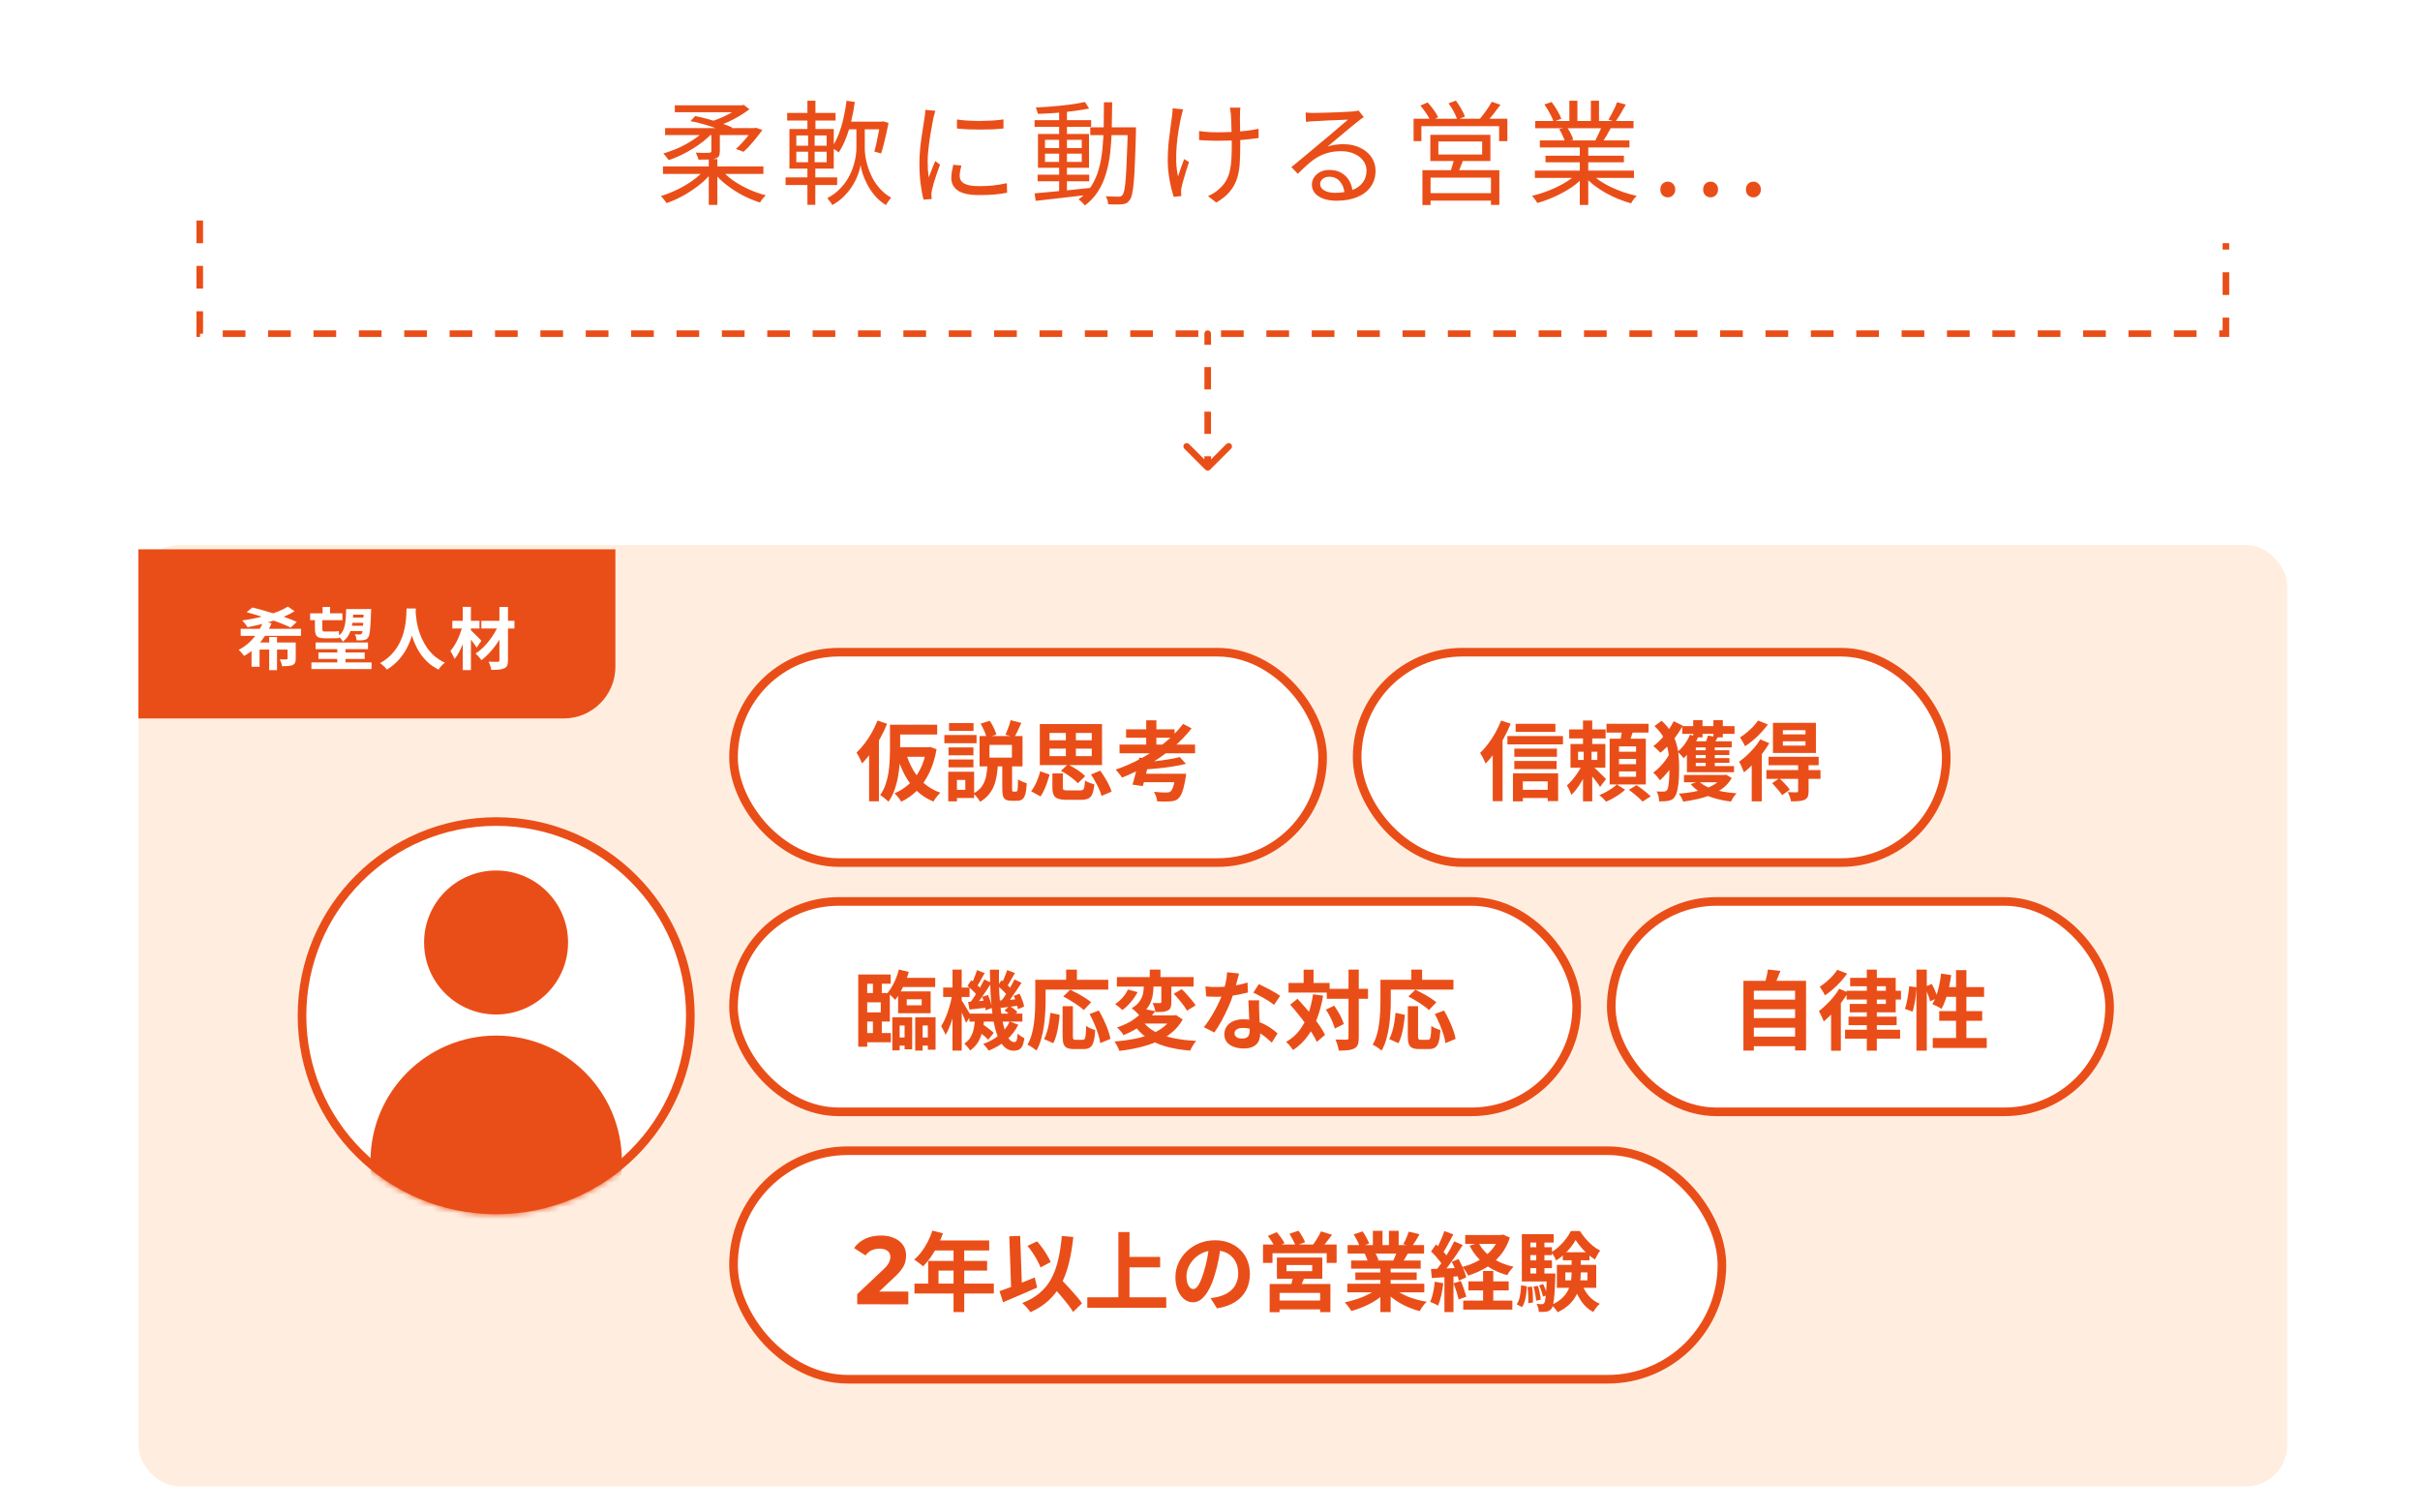
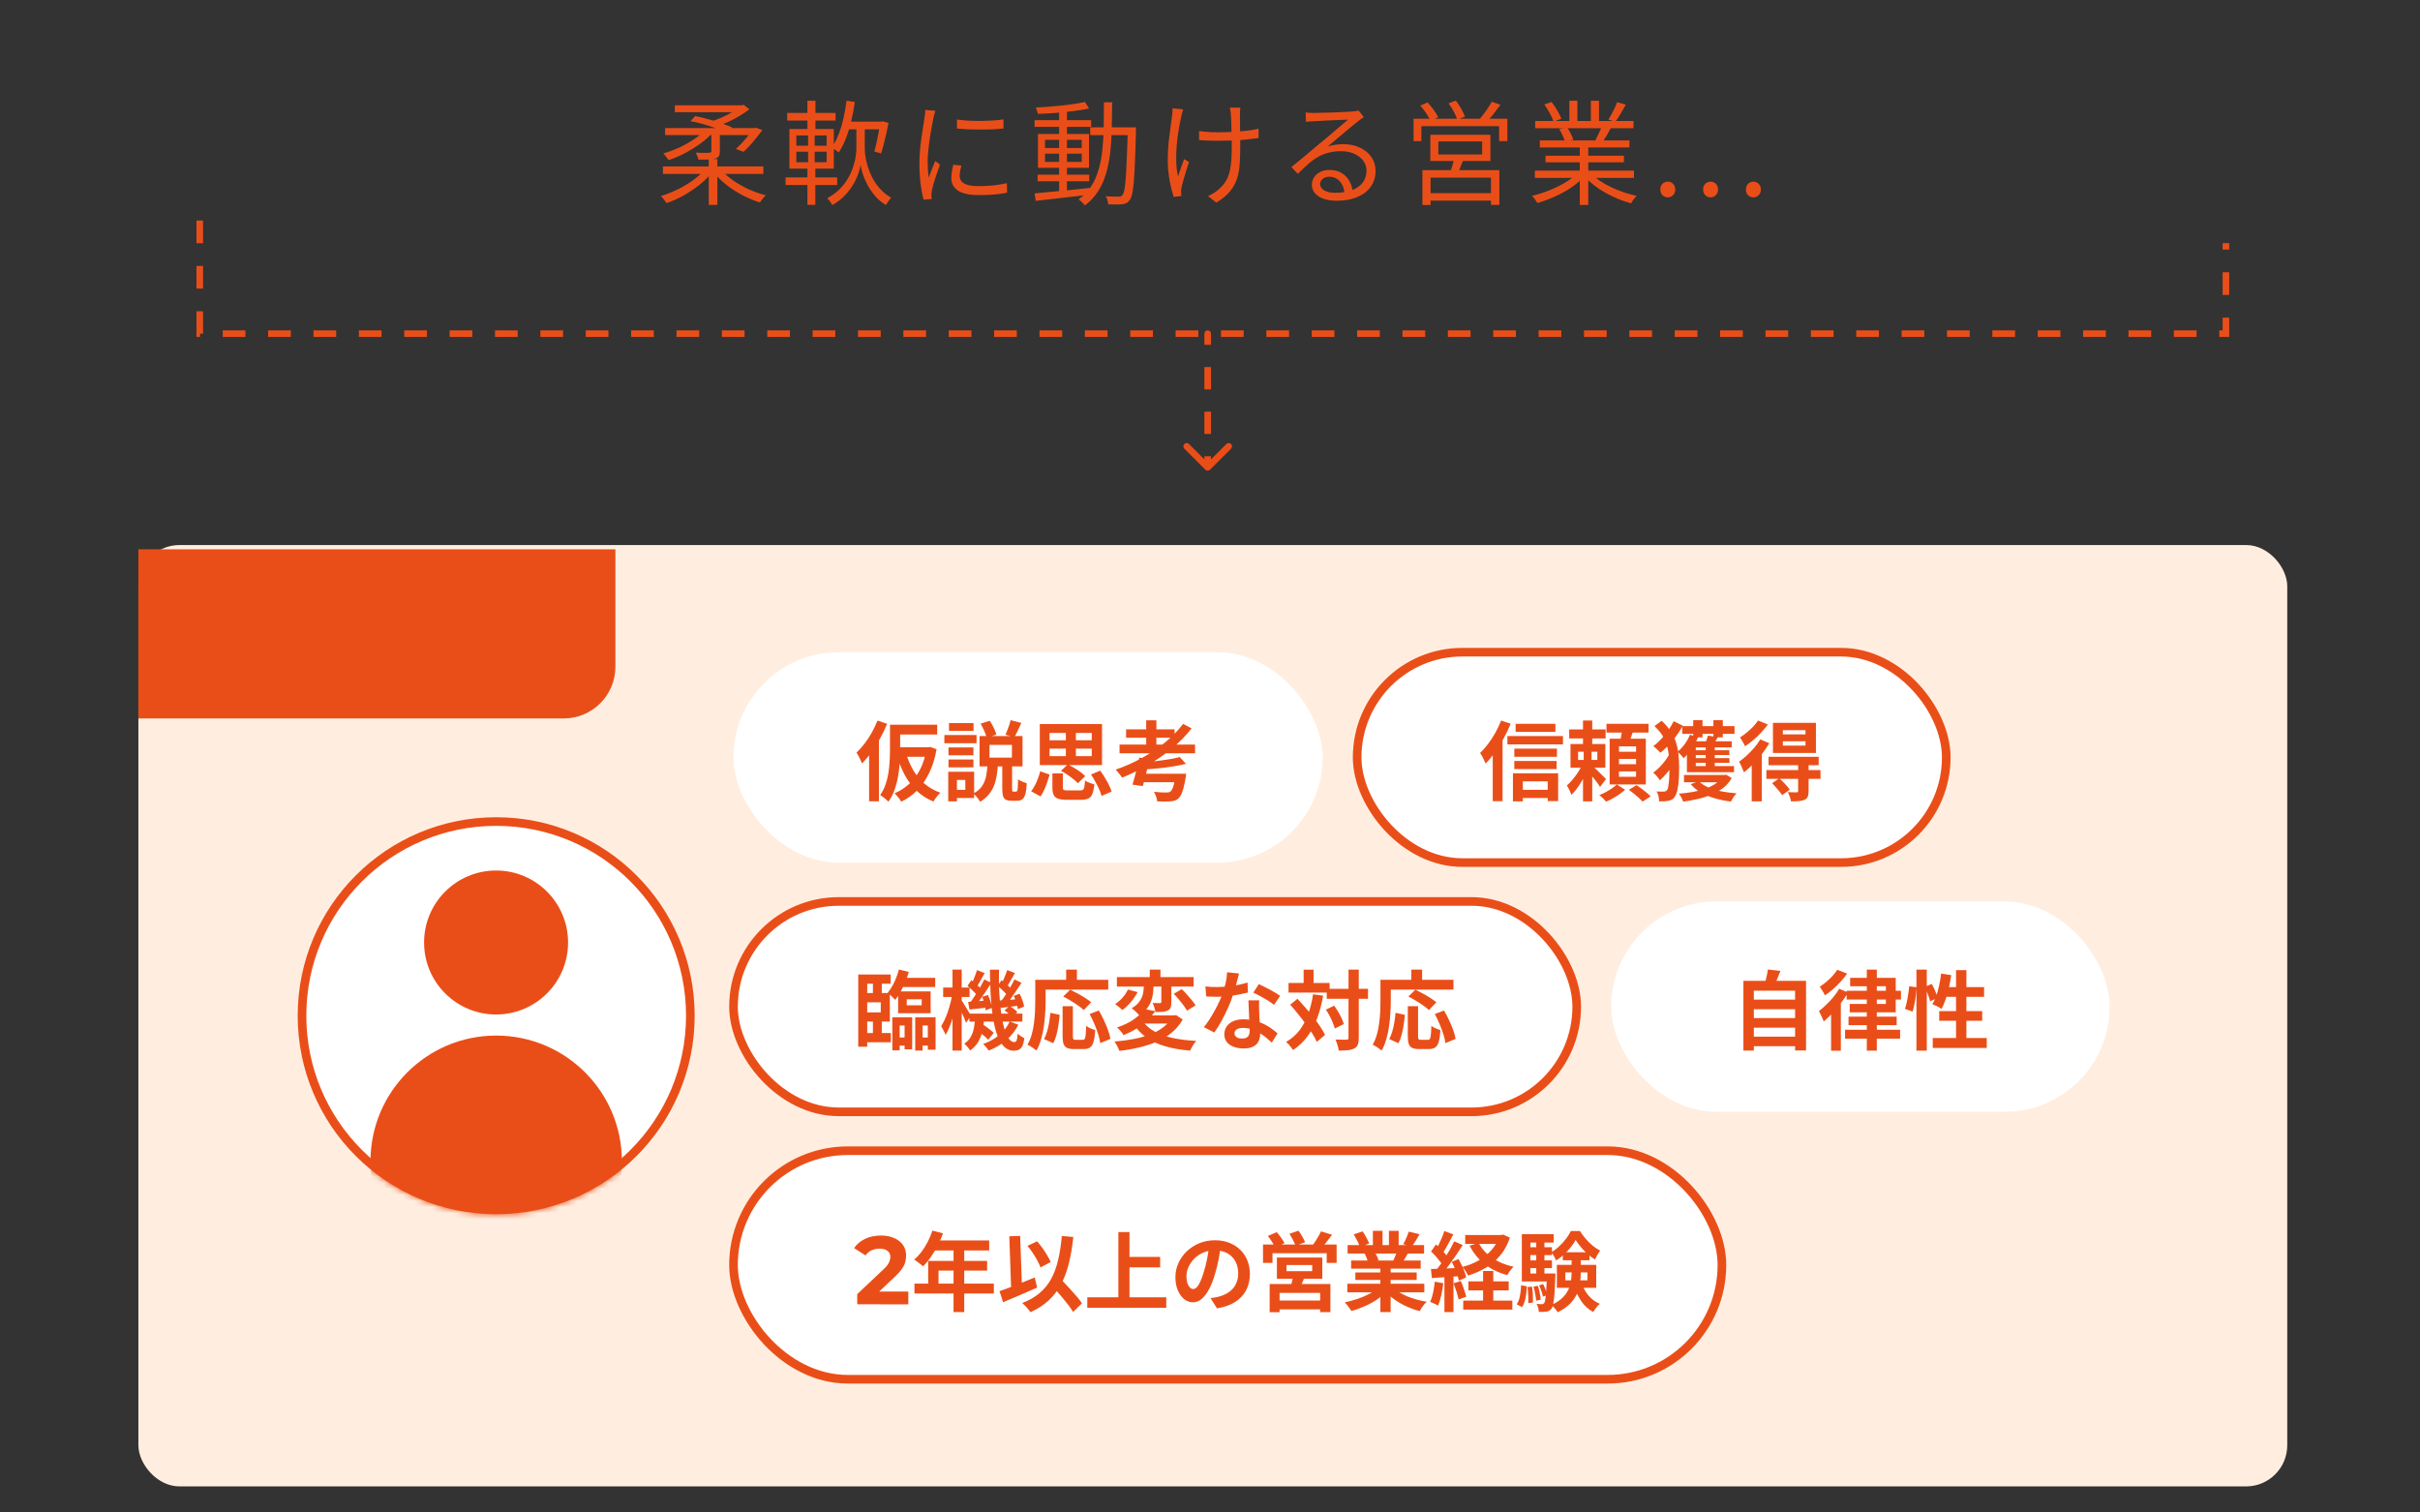
<svg xmlns="http://www.w3.org/2000/svg" fill="none" height="250" viewBox="0 0 400 250" width="400">
  <rect x="0" y="0" width="400" height="250" fill="#333333" stroke="none" />
  <clipPath id="a">
    <path d="m0 0h400v250h-400z" />
  </clipPath>
  <mask id="b" height="66" maskUnits="userSpaceOnUse" width="66" x="49" y="135">
    <circle cx="82.015" cy="167.889" fill="#ffeee0" r="32.808" />
  </mask>
  <g clip-path="url(#a)">
-     <path d="m0 0h400v250h-400z" fill="#fff" />
    <path d="m109.576 27.511h16.605v1.234h-16.605zm1.963-10.098h11.258v1.141h-11.258zm-1.608 3.759h14.979v1.159h-14.979zm7.218 5.124h1.422v7.574h-1.422zm-.654 1.702 1.159.524c-.561.723-1.253 1.409-2.075 2.057-.823.648-1.702 1.234-2.637 1.758-.923.511-1.845.923-2.768 1.234-.062-.112-.156-.243-.28-.393-.112-.137-.225-.281-.337-.43-.112-.137-.224-.249-.336-.337.91-.274 1.826-.636 2.748-1.085.923-.449 1.783-.96 2.581-1.533.798-.573 1.446-1.172 1.945-1.795zm2.711.037c.511.623 1.16 1.216 1.945 1.776.798.549 1.664 1.041 2.599 1.477.948.424 1.889.754 2.824.991-.1.1-.212.218-.336.355-.125.15-.244.293-.356.43-.1.15-.187.287-.262.411-.947-.299-1.895-.692-2.842-1.178-.947-.499-1.833-1.066-2.655-1.702-.823-.636-1.515-1.309-2.076-2.02zm-1.627-6.264h1.403v3.216c0 .362-.05.63-.15.804-.099.175-.293.312-.579.411-.287.087-.661.143-1.122.168-.462.013-1.023.019-1.683.019-.038-.187-.1-.38-.187-.58-.088-.212-.175-.405-.262-.58.349.013.673.025.972.037h.786c.224-.012.38-.019.467-.019.137-.012.231-.037.281-.075.049-.05.074-.118.074-.206zm6.807-.598h.281l.28-.056 1.066.374c-.486.661-1.003 1.315-1.552 1.964-.536.648-1.06 1.197-1.571 1.646l-1.253-.486c.312-.274.63-.586.954-.935.324-.349.642-.717.954-1.103.324-.399.604-.785.841-1.159zm-7.779.243 1.141.524c-.412.486-.898.954-1.459 1.403-.561.436-1.166.854-1.814 1.253-.648.399-1.309.76-1.982 1.085-.661.312-1.315.574-1.963.785-.113-.162-.256-.349-.431-.561-.162-.224-.317-.405-.467-.542.848-.237 1.714-.555 2.599-.954.885-.411 1.708-.873 2.469-1.384.773-.511 1.408-1.047 1.907-1.608zm-2.487-1.384.785-.842c.686.125 1.403.293 2.151.505.76.2 1.483.424 2.169.673.698.237 1.29.468 1.777.692l-.805.916c-.448-.237-1.022-.48-1.72-.729-.686-.262-1.409-.499-2.169-.711-.748-.224-1.477-.393-2.188-.505zm8.153-2.618h.355l.3-.093.935.748c-.487.374-1.035.742-1.646 1.103-.598.362-1.228.692-1.889.991-.66.287-1.321.542-1.982.767-.087-.137-.212-.287-.374-.449-.149-.174-.274-.312-.374-.411.561-.187 1.141-.411 1.739-.673.599-.262 1.153-.542 1.665-.842.523-.312.947-.605 1.271-.879zm17.503 2.693h6.022v1.272h-6.022zm.15-3.459 1.365.206c-.15 1.097-.349 2.157-.598 3.179-.237 1.022-.53 1.97-.879 2.842-.337.873-.73 1.646-1.178 2.319-.088-.075-.206-.162-.356-.262-.137-.1-.28-.199-.43-.299-.149-.112-.28-.193-.392-.243.448-.623.829-1.34 1.14-2.151.324-.81.592-1.689.804-2.637.225-.96.399-1.945.524-2.955zm2.337 4.133h.674v3.815c0 .299.031.698.093 1.197.075.486.2 1.035.374 1.646.175.598.424 1.222.748 1.87.324.636.742 1.247 1.253 1.833.511.586 1.141 1.097 1.889 1.533-.088.1-.187.224-.299.374-.113.15-.219.299-.318.449-.1.15-.181.281-.243.393-.724-.436-1.334-.954-1.833-1.552s-.916-1.216-1.253-1.851c-.324-.636-.58-1.234-.767-1.795-.174-.573-.286-1.047-.336-1.421-.05.387-.175.86-.374 1.421-.187.561-.468 1.159-.842 1.795-.361.623-.829 1.234-1.402 1.833-.561.598-1.247 1.122-2.057 1.571-.05-.1-.125-.224-.225-.374-.099-.137-.205-.274-.318-.411-.099-.137-.193-.256-.28-.355.835-.449 1.533-.966 2.094-1.552.574-.586 1.035-1.197 1.384-1.833.362-.648.636-1.278.823-1.889.199-.611.33-1.166.393-1.664.074-.511.112-.916.112-1.216v-3.815zm3.236-.673h.205l.225-.056.935.262c-.113.574-.237 1.172-.374 1.795-.138.623-.281 1.216-.43 1.776-.138.561-.281 1.054-.431 1.477l-1.122-.318c.125-.386.244-.848.356-1.384.112-.536.224-1.091.336-1.664.125-.586.225-1.134.3-1.646zm-15.391-1.44h8.004v1.253h-8.004zm-.261 10.659h8.527v1.253h-8.527zm3.609-12.679h1.327v5.199h-1.327zm.112 5.18h1.085v5.423h.112v6.601h-1.309v-6.601h.112zm-1.945 3.254v1.739h5.012v-1.739zm0-2.693v1.702h5.012v-1.702zm-1.141-1.066h7.331v6.545h-7.331zm27.695-1.571c.511.075 1.103.137 1.777.187.685.037 1.39.056 2.113.056.735-.012 1.433-.037 2.094-.075.673-.05 1.241-.112 1.702-.187v1.515c-.499.05-1.085.093-1.758.131-.661.025-1.353.037-2.076.037-.71 0-1.402-.012-2.075-.037-.674-.037-1.266-.081-1.777-.131zm.729 7.611c-.087.337-.155.642-.205.916-.05.274-.075.542-.075.804 0 .212.044.424.131.636.1.2.262.38.486.542.237.15.561.274.972.374.412.087.935.131 1.571.131.848 0 1.646-.037 2.394-.112.748-.087 1.496-.212 2.244-.374l.037 1.571c-.586.125-1.271.224-2.057.299-.773.062-1.645.093-2.618.093-1.571 0-2.724-.249-3.459-.748-.723-.499-1.085-1.184-1.085-2.057 0-.312.025-.642.075-.991.062-.361.143-.767.243-1.216zm-4.301-9.051c-.025.1-.062.231-.112.393-.037.15-.081.305-.131.468-.037.15-.068.281-.093.393-.063.349-.137.754-.225 1.216-.087.449-.174.935-.261 1.459-.075.511-.15 1.035-.225 1.571-.062.524-.118 1.035-.168 1.533-.037.499-.056.96-.056 1.384 0 .461.012.898.037 1.309.038.411.081.848.131 1.309.112-.287.231-.592.355-.916.125-.324.25-.642.374-.954.138-.324.256-.611.356-.86l.785.598c-.162.449-.336.941-.523 1.477-.187.536-.356 1.054-.505 1.552-.138.486-.237.873-.3 1.159-.025.137-.049.287-.074.449-.025.162-.032.293-.019.393.012.1.019.206.019.318.012.125.025.237.037.337l-1.346.093c-.187-.661-.349-1.508-.487-2.543-.137-1.047-.205-2.2-.205-3.459 0-.686.031-1.384.093-2.094.063-.723.144-1.421.243-2.094.1-.686.194-1.309.281-1.87.1-.573.174-1.053.224-1.44.038-.224.069-.449.094-.673.025-.237.037-.455.037-.654zm16.905 10.566h8.527v1.085h-8.527zm-.505-9.013h9.35v1.103h-9.35zm4.058-1.683h1.291v13.745h-1.291zm-4.058 13.782c.761-.075 1.633-.156 2.618-.243.998-.087 2.051-.187 3.161-.299 1.122-.112 2.231-.231 3.328-.355l.019 1.103c-1.06.125-2.126.249-3.198.374-1.072.137-2.1.256-3.085.355-.973.112-1.858.212-2.656.299zm1.721-6.564v1.365h6.077v-1.365zm0-2.281v1.346h6.077v-1.346zm-1.16-.972h8.434v5.591h-8.434zm7.761-5.292.692 1.085c-.736.15-1.584.287-2.543.411-.96.125-1.958.231-2.992.318-1.023.075-2.001.125-2.936.15-.025-.15-.075-.324-.15-.524-.062-.199-.125-.374-.187-.524.698-.037 1.415-.081 2.151-.131.748-.062 1.483-.131 2.206-.206.736-.075 1.421-.162 2.057-.262.648-.1 1.216-.206 1.702-.318zm.879 4.189h6.75v1.29h-6.75zm6.208 0h1.347v.15.299.243c-.05 1.982-.106 3.653-.169 5.012-.05 1.346-.112 2.45-.187 3.31s-.168 1.527-.28 2.001c-.1.461-.231.792-.393.991-.162.249-.343.424-.542.524-.2.1-.437.162-.711.187-.262.037-.598.05-1.01.037-.411 0-.841-.006-1.29-.019-.012-.199-.056-.43-.131-.692-.075-.249-.168-.468-.28-.654.461.037.885.056 1.271.056.387.013.667.019.842.019.149 0 .274-.019.374-.056.099-.037.193-.112.28-.224.125-.15.231-.443.318-.879.087-.449.162-1.091.225-1.926.062-.835.118-1.914.168-3.235.062-1.321.118-2.93.168-4.825zm-3.946-4.133h1.366c-.013 1.484-.038 2.917-.075 4.301-.025 1.384-.106 2.699-.243 3.946-.138 1.247-.368 2.412-.692 3.497-.312 1.085-.755 2.076-1.328 2.973-.561.885-1.29 1.664-2.188 2.337-.062-.112-.156-.231-.28-.355-.125-.125-.256-.249-.393-.374-.125-.112-.243-.206-.355-.281.847-.611 1.539-1.328 2.075-2.151.536-.835.948-1.758 1.235-2.768.299-1.022.504-2.119.617-3.291.124-1.184.199-2.431.224-3.74.025-1.321.037-2.687.037-4.095zm22.553.879c-.025.162-.044.337-.056.524v.58c-.013.137-.019.362-.019.673.012.312.019.667.019 1.066.012.387.018.785.018 1.197.013.411.019.792.019 1.141v.823c0 1.072-.025 2.07-.075 2.992-.037.923-.174 1.783-.411 2.581-.237.798-.63 1.54-1.178 2.225-.536.673-1.303 1.303-2.3 1.889l-1.366-1.066c.3-.125.618-.293.954-.505.349-.212.636-.43.86-.654.499-.436.892-.904 1.178-1.403.287-.499.493-1.047.618-1.646.137-.598.224-1.259.261-1.982.038-.723.056-1.533.056-2.431 0-.299-.006-.679-.018-1.141-.013-.474-.025-.96-.038-1.459-.012-.511-.025-.972-.037-1.384-.013-.411-.031-.711-.056-.898-.013-.212-.038-.411-.075-.598-.037-.199-.069-.374-.093-.524zm-6.826 3.871c.274.037.58.075.916.112.337.037.686.062 1.048.075.374.013.723.019 1.047.019.773 0 1.564-.019 2.375-.056.823-.037 1.614-.1 2.375-.187.773-.087 1.464-.199 2.075-.337v1.533c-.598.087-1.278.168-2.038.243-.748.075-1.533.131-2.356.168-.811.025-1.615.037-2.412.037-.3 0-.636-.006-1.01-.019-.362-.012-.723-.025-1.085-.037-.349-.012-.661-.031-.935-.056zm-2.637-3.59c-.049.175-.106.38-.168.617-.05.224-.1.424-.149.598-.15.673-.293 1.421-.431 2.244-.137.823-.243 1.677-.317 2.562-.075.885-.1 1.758-.075 2.618s.124 1.677.299 2.45c.137-.399.293-.86.467-1.384.187-.524.368-1.016.543-1.477l.804.486c-.15.424-.306.904-.468 1.44-.162.524-.311 1.028-.448 1.515-.138.474-.237.867-.3 1.178-.037.137-.068.287-.093.449-.013.162-.013.293 0 .393.012.1.019.206.019.318.012.112.024.218.037.318l-1.272.15c-.124-.374-.268-.879-.43-1.515-.149-.636-.28-1.334-.392-2.094-.113-.773-.169-1.546-.169-2.319 0-1.022.044-2.001.131-2.936.1-.935.206-1.795.318-2.581s.199-1.434.262-1.945c.037-.224.062-.449.075-.673.012-.224.018-.418.018-.58zm20.253.524c.211.025.436.044.673.056.249.013.467.019.654.019s.493-.006.917-.019c.436-.012.922-.025 1.458-.037.549-.025 1.091-.044 1.627-.056.549-.025 1.035-.05 1.459-.075.436-.025.754-.044.953-.056.275-.025.487-.05.636-.075.15-.025.274-.05.374-.075l.86 1.085c-.162.112-.336.231-.523.355-.175.125-.349.262-.524.411-.237.175-.555.43-.954.767-.399.324-.841.692-1.327 1.103-.474.399-.942.792-1.403 1.178-.461.387-.879.736-1.253 1.047.437-.15.873-.249 1.309-.299.449-.062.879-.093 1.291-.093 1.034 0 1.951.193 2.749.58.81.374 1.439.891 1.888 1.552.461.661.692 1.415.692 2.263 0 .997-.262 1.87-.785 2.618-.524.748-1.266 1.321-2.226 1.72-.96.411-2.1.617-3.422.617-.847 0-1.577-.112-2.188-.337-.61-.224-1.084-.536-1.421-.935-.324-.399-.486-.86-.486-1.384 0-.424.118-.823.355-1.197s.574-.673 1.01-.898.941-.337 1.515-.337c.835 0 1.527.175 2.076.524.548.337.972.785 1.271 1.346.299.549.468 1.141.505 1.776l-1.346.224c-.05-.798-.3-1.452-.748-1.964-.437-.524-1.029-.785-1.777-.785-.424 0-.779.118-1.066.355-.287.237-.43.517-.43.842 0 .449.231.804.692 1.066s1.06.393 1.795.393c1.06 0 1.976-.143 2.749-.43.786-.287 1.384-.704 1.795-1.253.424-.548.636-1.209.636-1.982 0-.611-.181-1.159-.542-1.646-.362-.486-.86-.866-1.496-1.141-.624-.287-1.34-.43-2.151-.43-.785 0-1.489.087-2.113.262-.623.162-1.209.399-1.758.711-.536.312-1.072.704-1.608 1.178-.523.461-1.084.991-1.683 1.589l-1.066-1.103c.387-.312.811-.661 1.272-1.047.474-.399.947-.792 1.421-1.178.474-.399.91-.767 1.309-1.103.412-.349.754-.636 1.029-.86.261-.212.586-.48.972-.804.399-.337.81-.686 1.234-1.047.424-.361.823-.704 1.197-1.028.386-.324.698-.586.935-.785-.199 0-.492.013-.879.037-.386.013-.816.031-1.29.056-.474.013-.948.031-1.421.056-.462.025-.886.05-1.272.075-.374.013-.661.025-.86.037-.2.013-.405.025-.617.037-.212.013-.418.037-.617.075zm21.935 4.787v2.151h7.237v-2.151zm-1.328-1.103h9.93v4.338h-9.93zm3.964 3.815 1.552.15c-.174.461-.355.923-.542 1.384-.174.461-.336.86-.486 1.197l-1.234-.206c.124-.361.255-.779.392-1.253.15-.486.256-.91.318-1.272zm-5.273 2.038h12.716v5.741h-1.384v-4.507h-9.986v4.525h-1.346zm.711 3.796h11.238v1.234h-11.238zm-2.17-12.305h15.503v3.703h-1.365v-2.468h-12.847v2.468h-1.291zm12.922-2.805 1.44.505c-.374.511-.773 1.035-1.197 1.571-.424.524-.823.972-1.197 1.346l-1.103-.468c.224-.274.461-.58.711-.916.261-.337.511-.686.748-1.047.236-.361.436-.692.598-.991zm-11.8.636 1.197-.524c.337.362.673.773 1.01 1.234.337.461.58.867.729 1.216l-1.253.598c-.149-.349-.386-.76-.71-1.234-.324-.486-.649-.916-.973-1.29zm4.657-.374 1.215-.449c.299.399.592.848.879 1.346.287.499.492.929.617 1.29l-1.271.505c-.113-.374-.306-.817-.58-1.328-.274-.511-.561-.966-.86-1.365zm14.268 11.127h16.381v1.197h-16.381zm.056-8.209h16.25v1.197h-16.25zm.767 3.216h14.81v1.159h-14.81zm.935 2.525h12.959v1.085h-12.959zm5.666-1.982h1.402v10.117h-1.402zm-1.721-7.106h1.328v3.927h-1.328zm3.553 0h1.347v3.852h-1.347zm-2.281 12.043 1.122.524c-.574.636-1.284 1.24-2.132 1.814-.848.561-1.752 1.054-2.711 1.477-.96.436-1.908.785-2.843 1.047-.062-.125-.149-.262-.262-.411-.099-.137-.205-.281-.318-.43-.112-.137-.224-.249-.336-.337.922-.212 1.857-.505 2.805-.879.947-.374 1.832-.804 2.655-1.29s1.496-.991 2.02-1.515zm2.281-.037c.399.411.879.81 1.44 1.197.574.387 1.197.742 1.87 1.066.686.324 1.39.611 2.113.86.723.237 1.44.436 2.151.598-.1.1-.212.218-.337.355-.112.15-.224.299-.336.449-.113.162-.2.305-.262.43-.711-.199-1.434-.449-2.169-.748-.724-.299-1.428-.642-2.114-1.028-.673-.386-1.309-.81-1.907-1.272-.586-.461-1.097-.941-1.533-1.44zm4.339-11.762 1.44.393c-.275.499-.568 1.01-.879 1.533-.312.511-.599.954-.861 1.328l-1.14-.393c.174-.262.349-.561.523-.898.187-.337.362-.679.524-1.028.162-.349.293-.661.393-.935zm-2.506 3.946 1.44.374c-.225.411-.455.823-.692 1.234-.237.399-.461.754-.673 1.066l-1.16-.355c.187-.337.38-.723.58-1.159.212-.436.38-.823.505-1.159zm-9.518-3.572 1.196-.411c.324.411.636.879.935 1.403.312.524.536.979.674 1.365l-1.272.486c-.125-.386-.337-.848-.636-1.384-.287-.536-.586-1.022-.897-1.459zm2.449 4.058 1.328-.243c.212.299.411.642.598 1.028.2.374.337.704.412.991l-1.384.281c-.075-.274-.206-.605-.393-.991-.174-.399-.361-.754-.561-1.066zm17.952 11.295c-.336 0-.629-.118-.879-.355-.237-.249-.355-.561-.355-.935 0-.399.118-.717.355-.954.25-.237.543-.355.879-.355.337 0 .624.118.86.355.25.237.374.555.374.954 0 .374-.124.686-.374.935-.236.237-.523.355-.86.355zm7.075 0c-.337 0-.63-.118-.879-.355-.237-.249-.355-.561-.355-.935 0-.399.118-.717.355-.954.249-.237.542-.355.879-.355.336 0 .623.118.86.355.249.237.374.555.374.954 0 .374-.125.686-.374.935-.237.237-.524.355-.86.355zm7.074 0c-.336 0-.629-.118-.879-.355-.236-.249-.355-.561-.355-.935 0-.399.119-.717.355-.954.25-.237.543-.355.879-.355.337 0 .624.118.861.355.249.237.374.555.374.954 0 .374-.125.686-.374.935-.237.237-.524.355-.861.355z" fill="#ea4e18" />
    <path d="m200.165 55.151c0-.301-.244-.546-.546-.546-.301 0-.546.244-.546.546h.546zm-.932 22.486c.213.213.559.213.772 0l3.474-3.474c.213-.213.213-.559 0-.772s-.559-.213-.772 0l-3.088 3.088-3.088-3.088c-.213-.213-.559-.213-.772 0s-.213.559 0 .772zm.386-22.486h-.546v1.842h.546.546v-1.842zm0 5.525h-.546v3.683h.546.546v-3.683zm0 7.367h-.546v3.683h.546.546v-3.683zm0 7.367h-.546v1.842h.546.546v-1.842zm.546-20.258c0-.301-.244-.546-.546-.546-.301 0-.546.244-.546.546h.546zm-.932 22.486c.213.213.559.213.772 0l3.474-3.474c.213-.213.213-.559 0-.772s-.559-.213-.772 0l-3.088 3.088-3.088-3.088c-.213-.213-.559-.213-.772 0s-.213.559 0 .772zm.386-22.486h-.546v1.842h.546.546v-1.842zm0 5.525h-.546v3.683h.546.546v-3.683zm0 7.367h-.546v3.683h.546.546v-3.683zm0 7.367h-.546v1.842h.546.546v-1.842z" fill="#ea4e18" />
    <path d="m33.018 36.451v18.7h334.9v-14.96" stroke="#ea4e18" stroke-dasharray="3.75 3.75" stroke-width="1.088" />
    <rect fill="#ffeee0" height="155.6" rx="6.8" width="355.183" x="22.875" y="90.089" />
    <circle cx="82.013" cy="167.889" fill="#fff" r="32.095" stroke="#ea4e18" stroke-width="1.426" />
    <g fill="#ea4e18" mask="url(#b)">
      <circle cx="82.015" cy="191.948" r="20.778" />
      <circle cx="81.996" cy="155.787" r="11.9" />
    </g>
    <rect fill="#fff" height="34.774" rx="17.387" width="97.374" x="121.241" y="107.802" />
-     <rect height="34.774" rx="17.387" stroke="#ea4e18" stroke-width="1.426" width="97.374" x="121.241" y="107.802" />
    <path d="m147.105 119.791h1.683v4.166c0 .618-.024 1.302-.071 2.054-.048.751-.138 1.517-.271 2.296-.134.771-.328 1.522-.585 2.254-.257.723-.595 1.374-1.013 1.954-.095-.104-.228-.233-.399-.385-.172-.142-.348-.28-.528-.413-.171-.134-.319-.229-.442-.286.37-.532.665-1.112.884-1.74s.38-1.274.485-1.94c.105-.675.171-1.336.2-1.983.038-.646.057-1.25.057-1.811zm.898 0h6.904v1.612h-6.904zm-.085 3.723h5.72v1.57h-5.72zm1.84.985c.295 1.008.694 1.944 1.198 2.81.504.856 1.127 1.602 1.869 2.239.751.637 1.621 1.132 2.61 1.484-.123.114-.261.257-.414.428-.142.171-.28.347-.413.528-.124.19-.233.356-.328.499-1.056-.438-1.969-1.023-2.739-1.755s-1.426-1.593-1.969-2.582c-.532-.989-.979-2.087-1.34-3.295zm3.366-.985h.328l.3-.057 1.056.386c-.267 1.502-.68 2.819-1.241 3.951-.552 1.131-1.218 2.092-1.998 2.881-.779.78-1.649 1.393-2.61 1.84-.066-.133-.166-.29-.299-.47-.134-.181-.276-.357-.428-.528-.143-.171-.271-.3-.386-.385.913-.39 1.726-.913 2.44-1.569.722-.666 1.326-1.47 1.811-2.411.485-.951.828-2.059 1.027-3.324zm-8.088-4.407 1.598.528c-.323.798-.708 1.602-1.155 2.41-.438.799-.913 1.555-1.427 2.268-.504.704-1.027 1.327-1.569 1.869-.057-.143-.138-.328-.242-.556-.105-.229-.219-.457-.343-.685-.123-.228-.233-.409-.328-.542.457-.428.899-.923 1.327-1.484.437-.561.837-1.169 1.198-1.825.361-.657.675-1.318.941-1.983zm-1.383 3.951 1.626-1.626v.014 10.998h-1.626zm19.899.071v2.097h3.708v-2.097zm-1.641-1.469h7.104v5.021h-7.104zm5.121-2.625 1.783.457c-.2.447-.399.88-.599 1.298-.2.409-.38.766-.542 1.07l-1.484-.428c.105-.219.21-.466.314-.742.114-.285.219-.57.314-.856.095-.285.167-.551.214-.799zm-4.95.585 1.512-.485c.238.343.457.728.657 1.156.199.418.347.789.442 1.112l-1.598.571c-.066-.323-.2-.704-.399-1.141-.19-.447-.395-.851-.614-1.213zm3.581 6.733h1.626v4.008c0 .219.009.357.028.414.029.048.091.071.186.071h.128.186.142c.076 0 .133-.042.171-.128.048-.095.081-.29.1-.585s.034-.737.043-1.326c.105.085.243.171.414.256.171.086.347.162.528.229.19.066.356.123.499.171-.038.76-.114 1.35-.228 1.769-.115.418-.281.708-.5.87-.209.171-.489.256-.841.256-.057 0-.129 0-.214 0-.076 0-.162 0-.257 0-.086 0-.171 0-.257 0-.076 0-.147 0-.214 0-.418 0-.742-.061-.97-.185-.218-.124-.371-.333-.456-.628-.076-.294-.114-.684-.114-1.169zm-2.44.057h1.726c-.047.628-.118 1.236-.213 1.826-.096.59-.248 1.146-.457 1.669s-.499 1.003-.87 1.441c-.361.447-.837.841-1.427 1.184-.066-.153-.161-.314-.285-.485-.123-.162-.257-.324-.399-.485-.143-.162-.281-.295-.414-.4.656-.352 1.141-.77 1.455-1.255.323-.495.542-1.037.656-1.626.114-.599.19-1.222.228-1.869zm-6.447-2.867h4.122v1.298h-4.122zm.086-4.023h4.051v1.284h-4.051zm-.086 6.02h4.122v1.298h-4.122zm-.685-4.051h5.321v1.355h-5.321zm1.484 6.077h3.438v4.336h-3.438v-1.355h1.983v-1.626h-1.983zm-.842 0h1.441v4.892h-1.441zm17.217.271h1.726v2.325c0 .209.048.342.143.399.105.057.333.086.685.086h.399.585.613.442c.2 0 .352-.034.457-.1.104-.076.181-.233.228-.471.048-.238.086-.594.114-1.07.114.086.262.171.442.257.191.086.386.162.585.228.2.067.371.119.514.157-.067.675-.176 1.198-.328 1.569-.143.371-.366.628-.671.771-.295.142-.694.213-1.198.213-.076 0-.195 0-.357 0-.161 0-.342 0-.542 0-.199 0-.399 0-.599 0-.199 0-.38 0-.542 0-.152 0-.266 0-.342 0-.628 0-1.113-.066-1.455-.199-.333-.124-.566-.333-.699-.628-.133-.285-.2-.685-.2-1.198zm1.412-.428 1.142-1.056c.332.162.68.352 1.041.571.371.218.718.447 1.041.684.324.238.585.466.785.685l-1.213 1.17c-.18-.209-.428-.438-.741-.685-.314-.257-.652-.504-1.013-.742-.352-.237-.699-.447-1.042-.627zm4.964.613 1.527-.642c.266.352.523.737.77 1.156.257.408.48.813.67 1.212.2.39.348.756.443 1.098l-1.669.714c-.076-.324-.205-.69-.385-1.099-.181-.409-.39-.822-.628-1.241-.228-.428-.471-.827-.728-1.198zm-8.387-.542 1.555.556c-.114.4-.247.818-.4 1.256-.142.437-.309.86-.499 1.269-.181.399-.385.761-.613 1.084l-1.541-.856c.219-.285.423-.608.614-.97.19-.371.361-.756.513-1.155s.276-.794.371-1.184zm1.541-3.737v1.241h6.975v-1.241zm0-2.596v1.212h6.975v-1.212zm-1.612-1.47h10.284v6.79h-10.284zm4.308.657h1.654v5.52h-1.654zm8.872 2.738h12.481v1.441h-12.481zm1.084-2.524h8.017v1.397h-8.017zm3.324-1.484h1.683v4.736h-1.683zm5.534 6.062 1.042 1.127c-.638.162-1.346.305-2.126.428-.78.124-1.578.228-2.396.314s-1.612.147-2.382.185c-.029-.161-.081-.356-.157-.584-.076-.229-.148-.419-.214-.571.542-.038 1.098-.086 1.669-.143.58-.066 1.146-.138 1.697-.214.552-.076 1.075-.156 1.569-.242.495-.095.927-.195 1.298-.3zm.571-5.477 1.398.742c-.942 1.207-2.031 2.32-3.267 3.337-1.236 1.018-2.558 1.931-3.965 2.739-1.398.799-2.82 1.488-4.265 2.069-.067-.124-.167-.267-.3-.428-.124-.172-.257-.338-.399-.5-.133-.161-.252-.294-.357-.399 1.474-.504 2.9-1.132 4.279-1.883 1.379-.761 2.658-1.617 3.837-2.568 1.18-.96 2.192-1.997 3.039-3.109zm-7.246 5.577 1.697.186c-.105.494-.224 1.017-.357 1.569-.133.551-.266 1.084-.399 1.597-.124.514-.247.966-.371 1.355l-1.697-.242c.123-.39.252-.842.385-1.355.142-.514.276-1.041.399-1.583.133-.543.247-1.051.343-1.527zm6.005 2.668h1.74s-.005.042-.014.128c-.01.086-.019.185-.029.3-.009.104-.028.199-.057.285-.104.647-.219 1.193-.342 1.64-.114.438-.238.794-.371 1.07-.133.285-.285.499-.456.642-.181.181-.381.304-.6.371-.218.066-.48.109-.784.128-.228.019-.537.029-.927.029-.381 0-.785-.01-1.213-.029-.009-.237-.066-.504-.171-.799-.095-.294-.219-.556-.371-.784.409.047.813.081 1.213.1.409.009.703.014.884.014.143 0 .262-.009.357-.029.095-.019.185-.057.271-.114.171-.123.328-.404.47-.841.153-.438.286-1.075.4-1.912zm-5.734 0h6.133v1.398h-6.547z" fill="#ea4e18" />
    <rect fill="#fff" height="34.774" rx="17.387" width="97.374" x="224.321" y="107.802" />
    <rect height="34.774" rx="17.387" stroke="#ea4e18" stroke-width="1.426" width="97.374" x="224.321" y="107.802" />
    <path d="m250.513 119.635h6.576v1.34h-6.576zm-.214 4.108h7.047v1.341h-7.047zm0 2.04h6.989v1.34h-6.989zm.67 4.764h5.692v1.355h-5.692zm-1.811-8.887h9.186v1.384h-9.186zm.913 6.162h7.474v4.593h-1.726v-3.266h-4.108v3.309h-1.64zm-1.955-8.715 1.584.513c-.323.809-.709 1.617-1.156 2.425-.437.799-.912 1.56-1.426 2.283-.504.713-1.027 1.34-1.569 1.882-.048-.142-.124-.323-.228-.542-.105-.218-.219-.442-.343-.67-.123-.228-.233-.409-.328-.542.457-.438.899-.942 1.327-1.512.437-.571.837-1.184 1.198-1.84s.675-1.322.941-1.997zm-1.383 3.937 1.626-1.626v.014 10.998h-1.626zm12.638-2.482h6.02v1.498h-6.02zm2.282-1.469h1.527v4.721h-1.527zm-.813 5.163v1.355h3.181v-1.355zm-1.255-1.284h5.763v3.923h-5.763zm2.068 3.124 1.056.514c-.219.551-.49 1.127-.813 1.726-.314.589-.656 1.155-1.027 1.697s-.751.994-1.141 1.355c-.067-.228-.176-.494-.328-.798-.153-.305-.286-.561-.4-.771.333-.285.671-.637 1.013-1.055.352-.428.67-.875.956-1.341.285-.466.513-.908.684-1.327zm1.455.414c.114.086.281.233.5.442.228.209.466.438.713.685s.475.475.685.685c.218.199.37.347.456.442l-.999 1.326c-.104-.199-.252-.428-.442-.684-.19-.257-.394-.519-.613-.785-.209-.276-.414-.532-.613-.77-.2-.247-.371-.452-.514-.614zm-1.341-2.782h1.299v2.654h.114v6.076h-1.527v-6.076h.114zm3.766-4.093h6.961v1.455h-6.961zm2.069 5.805v.87h2.824v-.87zm0 2.069v.884h2.824v-.884zm0-4.137v.884h2.824v-.884zm-1.541-1.27h5.977v7.56h-5.977zm2.068-1.669 1.869.214c-.143.438-.285.87-.428 1.298-.143.419-.271.78-.385 1.085l-1.426-.272c.076-.332.147-.713.213-1.141.077-.437.129-.832.157-1.184zm-.898 9.229 1.383.871c-.256.247-.565.494-.927.741-.352.248-.718.476-1.098.685-.381.219-.751.399-1.113.542-.133-.162-.309-.347-.528-.556-.209-.209-.408-.385-.599-.528.362-.133.723-.3 1.084-.499.362-.2.704-.409 1.027-.628.324-.219.581-.428.771-.628zm2.011.885 1.255-.77c.267.171.547.366.842.584.295.219.575.443.841.671.267.219.485.418.657.599l-1.341.87c-.152-.181-.357-.385-.614-.613-.247-.229-.518-.462-.813-.699-.285-.238-.561-.452-.827-.642zm4.222-10.527 1.184-.885c.647.59 1.16 1.194 1.541 1.812.39.609.68 1.236.87 1.883.2.637.328 1.293.385 1.968.067.675.1 1.365.1 2.069 0 .665-.019 1.321-.057 1.968-.038.637-.114 1.213-.228 1.726-.105.514-.267.918-.485 1.213-.21.294-.5.48-.871.556-.247.066-.513.104-.798.114-.276.019-.566.024-.87.014 0-.276-.034-.556-.1-.841-.067-.286-.171-.552-.314-.799.304.019.561.028.77.028.219 0 .395-.004.528-.014.181-.028.323-.109.428-.242.104-.134.181-.381.228-.742.057-.371.1-.818.128-1.341.029-.533.043-1.089.043-1.669 0-.894-.062-1.731-.185-2.51-.114-.79-.347-1.541-.699-2.254s-.885-1.398-1.598-2.054zm2.596 4.379 1.241.727c-.218.438-.489.899-.813 1.384-.323.475-.67.927-1.041 1.355-.361.428-.723.799-1.084 1.113-.133-.209-.304-.438-.514-.685-.209-.247-.409-.442-.599-.585.352-.238.704-.537 1.056-.898.361-.362.694-.752.998-1.17.314-.428.566-.842.756-1.241zm.585-5.192 1.498.741c-.456.847-1.013 1.669-1.669 2.468-.656.789-1.336 1.46-2.04 2.011-.123-.171-.304-.361-.542-.57-.228-.219-.432-.395-.613-.528.447-.333.879-.723 1.298-1.17.428-.456.818-.936 1.17-1.44.351-.514.651-1.018.898-1.512zm1.412.813h8.645v1.284h-8.645zm.771 6.604h7.788v1.013h-7.788zm-.485 1.469h6.804v1.213h-6.804zm1.041-4.079h6.462v.784h-6.462zm.014 1.298h6.462v.784h-6.462zm.471-6.277h1.541v2.839h-1.541zm2.068 4.023h1.498v4.108h-1.498zm1.27-4.023h1.555v2.839h-1.555zm-3.88 2.411 1.355.371c-.276.666-.628 1.312-1.056 1.94-.427.618-.874 1.141-1.34 1.569-.067-.105-.162-.223-.286-.357-.123-.133-.247-.266-.371-.399-.123-.133-.237-.242-.342-.328.438-.342.832-.761 1.184-1.255.361-.495.647-1.008.856-1.541zm-.499 2.04 1.469-.713v4.579h-1.469zm.67-.956h6.733v1.013h-7.246zm2.81-.941 1.626.257c-.152.266-.299.518-.442.756-.143.228-.266.432-.371.613l-1.298-.285c.086-.21.176-.438.271-.685.095-.257.167-.476.214-.656zm2.425 6.504h.314l.271-.042.913.542c-.342.618-.789 1.15-1.341 1.597-.552.438-1.184.809-1.897 1.113-.704.304-1.46.551-2.268.742-.799.19-1.636.342-2.511.456-.038-.124-.1-.271-.185-.442-.076-.162-.162-.323-.257-.485s-.185-.29-.271-.385c.827-.067 1.617-.167 2.368-.3.761-.142 1.455-.328 2.083-.556.637-.228 1.193-.509 1.669-.842.475-.333.846-.727 1.112-1.184zm-3.923 1.042c.381.39.885.722 1.512.998.628.266 1.341.485 2.14.656.808.162 1.669.276 2.582.343-.171.161-.347.375-.528.642-.171.266-.309.504-.413.713-.961-.114-1.86-.295-2.696-.542-.837-.238-1.589-.547-2.254-.927-.666-.39-1.232-.856-1.698-1.398zm13.88-6.605v.713h3.737v-.713zm0-1.84v.699h3.737v-.699zm-1.641-1.212h7.104v4.978h-7.104zm-.727 5.606h8.287v1.397h-8.287zm-.357 2.196h8.944v1.455h-8.944zm5.249-.97h1.726v4.465c0 .39-.047.694-.142.913-.086.228-.266.399-.542.513-.267.124-.585.195-.956.214-.361.029-.785.043-1.269.043-.029-.228-.096-.485-.2-.77-.105-.285-.214-.537-.328-.756.295.009.585.019.87.028h.585c.104-.009.171-.028.199-.057.038-.038.057-.095.057-.171zm-4.307 3.138 1.198-.798c.304.275.623.589.956.941.332.352.589.666.77.942l-1.27.898c-.104-.18-.252-.385-.442-.613-.181-.228-.38-.461-.599-.699-.209-.247-.414-.471-.613-.671zm-1.955-7.232 1.498.628c-.342.59-.746 1.179-1.212 1.769-.466.589-.956 1.151-1.47 1.683-.513.523-1.017.98-1.512 1.369-.047-.133-.118-.309-.214-.527-.085-.229-.185-.457-.299-.685-.105-.228-.205-.409-.3-.542.428-.304.856-.652 1.284-1.041.428-.4.837-.823 1.227-1.27.39-.456.723-.918.998-1.384zm-.37-3.123 1.626.656c-.314.437-.68.879-1.099 1.326-.409.438-.841.851-1.298 1.241-.456.39-.913.733-1.369 1.027-.057-.133-.138-.29-.243-.47-.095-.181-.199-.362-.313-.542-.105-.181-.2-.329-.286-.443.371-.228.747-.499 1.127-.813.381-.314.732-.642 1.056-.984.333-.352.599-.685.799-.998zm-1.042 6.319 1.584-1.584.085.029v8.601h-1.669z" fill="#ea4e18" />
    <rect fill="#fff" height="34.774" rx="17.387" width="139.374" x="121.241" y="149.002" />
    <rect height="34.774" rx="17.387" stroke="#ea4e18" stroke-width="1.426" width="139.374" x="121.241" y="149.002" />
    <path d="m141.858 161.077h5.364v1.526h-3.88v10.413h-1.484zm.756 3.067h4.465v4.707h-4.465v-1.512h2.967v-1.669h-2.967zm1.669-2.382h1.469v3.138h-1.469zm0 6.476h1.469v3.238h-1.469zm-1.697 2.51h4.664v1.527h-4.664zm5.877-9.115h6.119v1.512h-6.119zm-.442 9.857h2.125v1.341h-2.125zm3.751 0h2.168v1.341h-2.168zm-3.195-11.24 1.64.399c-.161.561-.361 1.127-.599 1.698-.238.57-.499 1.107-.784 1.611-.276.495-.561.932-.856 1.313-.086-.105-.209-.228-.371-.371-.152-.152-.309-.304-.471-.457-.162-.152-.299-.271-.414-.356.4-.466.761-1.041 1.085-1.726.323-.685.58-1.389.77-2.111zm1.298 4.921v.998h2.468v-.998zm-1.427-1.298h5.378v3.609h-5.378zm-.955 4.279h3.281v5.292h-1.256v-3.937h-.813v4.108h-1.212zm3.78 0h3.366v5.349h-1.284v-3.994h-.855v4.151h-1.227zm8.958-.613h8.758v1.326h-8.758zm1.169 2.71.856-1.027c.238.133.481.29.728.471.257.18.494.361.713.542.228.18.414.342.556.485l-.913 1.155c-.133-.162-.309-.337-.527-.528-.219-.19-.452-.38-.699-.57-.248-.2-.485-.376-.714-.528zm4.636-3.238.842-.742c.228.143.466.309.713.5.247.19.438.366.571.527l-.885.813c-.123-.161-.309-.347-.556-.556-.238-.209-.466-.39-.685-.542zm-4.864 1.227h1.512c-.047.722-.142 1.417-.285 2.082-.133.666-.361 1.284-.685 1.855-.323.561-.779 1.051-1.369 1.469-.105-.181-.252-.385-.442-.613-.181-.219-.357-.39-.528-.514.485-.323.851-.713 1.098-1.17.248-.456.419-.951.514-1.483.095-.533.157-1.075.185-1.626zm2.454-7.96h1.497c-.028 1.303-.014 2.549.043 3.737.067 1.189.167 2.288.3 3.296.133.998.304 1.868.513 2.61.21.732.452 1.303.728 1.712.285.409.604.613.956.613.171 0 .294-.09.37-.271.077-.181.134-.556.172-1.127.161.152.347.3.556.442.209.133.395.243.556.328-.076.542-.185.961-.328 1.256-.133.294-.318.499-.556.613-.228.124-.528.185-.899.185-.618 0-1.155-.237-1.612-.713-.447-.466-.822-1.117-1.127-1.954-.294-.846-.527-1.831-.699-2.953-.161-1.131-.28-2.353-.356-3.666-.076-1.321-.114-2.691-.114-4.108zm3.266 8.559 1.427.542c-.495.989-1.165 1.845-2.012 2.567-.846.723-1.811 1.294-2.895 1.712-.086-.161-.224-.352-.414-.57-.181-.219-.342-.395-.485-.528 1.027-.362 1.916-.861 2.668-1.498.76-.637 1.331-1.379 1.711-2.225zm-1.997-5.877.642-.942c.295.21.599.457.913.742.323.286.561.542.713.77l-.656 1.056c-.152-.238-.385-.509-.699-.813-.314-.314-.618-.585-.913-.813zm2.668 1.655.955-.371c.181.352.343.727.485 1.127.143.389.233.727.271 1.012l-1.027.428c-.038-.294-.123-.646-.256-1.055-.124-.419-.267-.799-.428-1.141zm-2.411.756c.437-.019.927-.048 1.469-.086.542-.048 1.113-.095 1.712-.143l.029 1.084c-.524.067-1.032.134-1.527.2-.494.067-.97.124-1.426.171zm1.327-5.021 1.283.485c-.237.399-.475.808-.713 1.226-.228.419-.437.771-.627 1.056l-.913-.414c.114-.219.228-.461.342-.727.124-.276.238-.557.342-.842.114-.285.21-.547.286-.784zm1.198 1.54 1.169.556c-.256.4-.532.818-.827 1.256-.285.437-.575.856-.87 1.255-.285.399-.556.751-.813 1.055l-.899-.499c.257-.314.523-.68.799-1.098.276-.428.542-.861.799-1.298.257-.447.471-.856.642-1.227zm-7.76 1.07.628-.942c.294.21.599.457.913.742.323.286.565.542.727.77l-.67 1.056c-.153-.238-.386-.509-.699-.813-.314-.314-.614-.585-.899-.813zm2.425 1.811.956-.313c.161.342.304.718.428 1.127.123.399.199.737.228 1.012l-1.027.4c-.029-.295-.1-.652-.214-1.07-.105-.419-.228-.804-.371-1.156zm-2.325.828c.428-.029.918-.062 1.469-.1.561-.048 1.141-.095 1.74-.143l.029 1.17c-.523.067-1.041.128-1.555.185-.504.058-.989.11-1.455.157zm1.469-5.249 1.27.499c-.229.399-.462.813-.699 1.241-.229.418-.438.775-.628 1.07l-.913-.4c.114-.218.233-.466.357-.742.123-.285.237-.575.342-.87.114-.294.205-.561.271-.798zm1.198 1.54 1.184.556c-.266.419-.551.861-.856 1.327-.304.456-.608.899-.913 1.327-.304.418-.594.789-.87 1.112l-.884-.485c.266-.342.542-.737.827-1.184.286-.447.561-.903.828-1.369.275-.466.504-.894.684-1.284zm-6.79 1.341h4.365v1.555h-4.365zm1.541-2.967h1.526v13.394h-1.526zm-.029 4.051.885.3c-.086.551-.195 1.131-.328 1.74-.133.599-.286 1.189-.457 1.769s-.361 1.122-.57 1.626c-.2.504-.414.936-.642 1.298-.076-.209-.19-.452-.342-.728-.143-.285-.272-.523-.386-.713.2-.314.395-.675.585-1.084.19-.418.366-.865.528-1.341.162-.485.304-.97.428-1.455.124-.494.223-.965.299-1.412zm1.47.941c.076.096.19.267.342.514.152.238.314.504.485.799.181.285.342.551.485.799.143.237.243.409.3.513l-.813 1.184c-.067-.209-.162-.456-.286-.742-.123-.294-.257-.594-.399-.898-.143-.314-.281-.604-.414-.87-.133-.276-.238-.5-.314-.671zm16.76 1.056h1.698v4.964c0 .266.028.433.085.499.067.067.195.1.386.1h.228.342.342.243c.143 0 .252-.052.328-.157.076-.114.128-.337.157-.67.038-.333.066-.828.086-1.484.123.095.271.191.442.286.18.095.366.176.556.242.19.067.357.124.499.171-.047.809-.138 1.441-.271 1.897-.123.457-.314.775-.57.956-.257.19-.614.285-1.07.285-.067 0-.176 0-.328 0-.143 0-.3 0-.471 0-.162 0-.314 0-.456 0-.143 0-.252 0-.329 0-.504 0-.893-.066-1.169-.199-.266-.124-.457-.343-.571-.656-.104-.314-.157-.733-.157-1.256zm-2.025 1.098 1.54.328c-.047.543-.114 1.104-.199 1.684-.086.58-.2 1.131-.343 1.654-.133.514-.309.966-.527 1.355l-1.513-.684c.2-.371.367-.79.5-1.255.142-.466.257-.966.342-1.498.086-.533.152-1.061.2-1.584zm2.125-2.696 1.156-1.126c.38.18.789.389 1.226.627.438.238.856.485 1.256.742.399.257.727.494.984.713l-1.227 1.284c-.228-.228-.537-.476-.927-.742-.38-.276-.789-.542-1.227-.799-.428-.266-.841-.499-1.241-.699zm4.365 2.896 1.526-.585c.286.485.561 1.013.828 1.584.266.561.494 1.112.684 1.654.2.533.333 1.018.4 1.455l-1.683.699c-.048-.428-.162-.917-.343-1.469-.171-.561-.38-1.127-.627-1.697-.248-.581-.509-1.127-.785-1.641zm-3.88-7.346h1.783v2.61h-1.783zm-4.308 1.683h11.269v1.626h-11.269zm-.798 0h1.711v3.595c0 .58-.024 1.222-.071 1.925-.038.695-.109 1.413-.214 2.154-.105.733-.257 1.446-.456 2.14-.191.694-.447 1.322-.771 1.883-.104-.095-.252-.209-.442-.342-.181-.124-.366-.248-.556-.371-.19-.114-.352-.2-.485-.257.295-.514.528-1.075.699-1.683.171-.609.294-1.232.371-1.869.085-.637.142-1.26.171-1.869.028-.618.043-1.188.043-1.711zm13.494-.442h12.681v1.569h-12.681zm5.434-1.241h1.769v1.897h-1.769zm1.912 1.883h1.654v3.509c0 .361-.038.651-.114.87s-.242.39-.499.514c-.238.114-.523.185-.856.213-.333.02-.718.029-1.155.029-.029-.228-.091-.48-.186-.756-.085-.285-.18-.533-.285-.742.247.01.49.015.728.015h.499c.076 0 .128-.015.157-.043.038-.029.057-.076.057-.143zm-2.896-.228h1.598v1.141c0 .371-.029.765-.086 1.184-.047.418-.152.837-.314 1.255-.152.418-.385.827-.699 1.227-.313.399-.732.76-1.255 1.084-.085-.114-.204-.243-.357-.385-.142-.152-.294-.295-.456-.428-.162-.143-.309-.257-.442-.343.456-.266.818-.551 1.084-.855.266-.314.466-.628.599-.942.133-.323.219-.642.257-.956.047-.323.071-.623.071-.898zm4.95 2.339 1.326-.756c.276.257.557.547.842.87.295.323.571.642.827.956.257.314.462.599.614.856l-1.427.87c-.133-.266-.323-.561-.57-.885-.238-.323-.5-.651-.785-.984-.276-.342-.551-.651-.827-.927zm-7.575-.699 1.598.428c-.295.561-.666 1.108-1.113 1.64-.447.533-.917.975-1.412 1.327-.152-.162-.347-.338-.585-.528-.237-.2-.437-.352-.599-.456.305-.2.595-.433.87-.699.276-.267.519-.547.728-.842.219-.295.39-.585.513-.87zm2.383 5.149c.485.704 1.146 1.294 1.982 1.769.847.466 1.85.828 3.01 1.084 1.16.257 2.463.419 3.909.485-.115.133-.238.295-.371.485-.124.2-.243.395-.357.585-.105.2-.195.381-.271.542-1.521-.123-2.877-.356-4.065-.699-1.189-.342-2.226-.822-3.11-1.44-.884-.619-1.636-1.394-2.254-2.326zm.342-1.925 1.797.356c-.589.818-1.307 1.56-2.154 2.226-.836.656-1.873 1.236-3.109 1.74-.067-.143-.162-.295-.286-.457-.123-.161-.256-.313-.399-.456-.133-.152-.261-.271-.385-.357 1.151-.39 2.097-.851 2.838-1.383.742-.533 1.308-1.089 1.698-1.669zm-.014 1.055h5.049v1.341h-6.262zm4.579 0h.356l.3-.057 1.112.728c-.466.827-1.06 1.54-1.783 2.139-.713.6-1.531 1.104-2.453 1.512-.923.4-1.912.723-2.967.97-1.056.257-2.149.447-3.281.571-.038-.143-.105-.314-.2-.514-.085-.19-.185-.38-.299-.57-.105-.19-.209-.342-.314-.457 1.103-.085 2.149-.223 3.138-.413.999-.19 1.916-.442 2.753-.756.837-.324 1.564-.723 2.183-1.198.627-.476 1.112-1.037 1.455-1.684zm5.52-4.792c.304.038.627.066.97.085.352.01.661.014.927.014.59 0 1.184-.033 1.783-.099.609-.067 1.194-.153 1.755-.257.561-.114 1.069-.243 1.526-.385l.057 1.654c-.409.105-.899.214-1.469.328-.561.105-1.156.195-1.783.271-.628.067-1.246.1-1.855.1-.285 0-.575-.005-.87-.014-.295-.01-.599-.024-.913-.043zm5.549-2.14c-.057.238-.133.547-.229.927-.095.38-.204.78-.328 1.198-.114.419-.237.832-.37 1.241-.21.685-.485 1.412-.828 2.183-.342.77-.713 1.521-1.112 2.253-.4.733-.804 1.384-1.213 1.955l-1.726-.885c.323-.399.642-.841.956-1.326s.608-.985.884-1.498c.276-.514.523-1.008.742-1.484.228-.485.409-.922.542-1.312.181-.504.338-1.065.471-1.683.142-.628.223-1.217.242-1.769zm3.338 4.436c-.019.304-.029.609-.029.913.01.295.019.599.029.913.009.219.019.499.028.842.019.332.038.689.057 1.069.019.371.033.728.043 1.07.019.333.028.599.028.799 0 .437-.09.837-.271 1.198-.18.352-.47.633-.87.842-.39.209-.927.314-1.612.314-.589 0-1.122-.091-1.597-.271-.476-.172-.856-.428-1.141-.771-.286-.352-.428-.789-.428-1.312 0-.466.123-.884.371-1.255.247-.381.603-.675 1.069-.885.476-.218 1.047-.328 1.712-.328.837 0 1.607.119 2.311.357.704.228 1.336.523 1.897.884.561.362 1.041.723 1.441 1.084l-.956 1.527c-.257-.229-.551-.485-.884-.771-.324-.285-.69-.551-1.099-.798-.399-.248-.836-.452-1.312-.614-.466-.161-.97-.242-1.512-.242-.409 0-.737.081-.984.242-.247.162-.371.371-.371.628 0 .266.105.48.314.642.218.161.523.242.913.242.323 0 .58-.052.77-.157.19-.114.323-.271.399-.47.076-.21.114-.443.114-.699 0-.219-.009-.528-.028-.928-.019-.399-.043-.841-.071-1.326-.019-.485-.038-.97-.057-1.455s-.038-.913-.057-1.284zm2.453.756c-.276-.228-.618-.471-1.027-.727-.409-.257-.832-.5-1.27-.728-.427-.238-.803-.428-1.126-.57l.913-1.413c.256.114.546.257.87.428.332.162.665.333.998.514.342.181.656.361.942.542.294.171.532.323.713.456zm8.716-2.653h6.818v1.64h-6.818zm-6.32-.97h6.79v1.583h-6.79zm9.914-2.211h1.698v11.269c0 .485-.053.86-.157 1.127-.105.275-.295.485-.571.627-.276.152-.627.252-1.055.3-.428.047-.942.071-1.541.071-.009-.171-.043-.366-.1-.585-.057-.218-.123-.442-.2-.67-.076-.219-.152-.414-.228-.585.4.019.771.029 1.113.029h.699c.123 0 .209-.019.257-.057.057-.048.085-.134.085-.257zm-3.737 6.619 1.369-.657c.229.314.447.652.656 1.013.219.362.409.718.571 1.07.162.342.281.661.357.956l-1.484.742c-.066-.276-.176-.595-.328-.956-.143-.362-.314-.732-.513-1.113-.2-.38-.409-.732-.628-1.055zm-5.906-.813 1.213-.985c.418.457.851.942 1.298 1.455.447.514.88 1.037 1.298 1.569.428.533.808 1.051 1.141 1.555.333.495.604.956.813 1.384l-1.355 1.169c-.19-.427-.447-.898-.77-1.412-.323-.513-.69-1.046-1.098-1.597-.4-.552-.818-1.094-1.256-1.626-.428-.542-.856-1.046-1.284-1.512zm2.226-5.792h1.64v3.167h-1.64zm1.555 4.066 1.668.228c-.237 1.379-.57 2.634-.998 3.766-.428 1.122-.965 2.12-1.612 2.995-.647.865-1.431 1.607-2.354 2.225-.066-.114-.171-.256-.313-.428-.133-.171-.276-.342-.428-.513-.152-.162-.29-.295-.414-.4.875-.504 1.607-1.136 2.197-1.897.589-.77 1.065-1.654 1.426-2.653.371-.998.647-2.106.828-3.323zm15.662 1.968h1.697v4.964c0 .266.029.433.086.499.066.067.195.1.385.1h.228.343.342.242c.143 0 .252-.052.328-.157.077-.114.129-.337.157-.67.038-.333.067-.828.086-1.484.124.095.271.191.442.286.181.095.366.176.556.242.191.067.357.124.5.171-.048.809-.138 1.441-.271 1.897-.124.457-.314.775-.571.956-.257.19-.613.285-1.07.285-.066 0-.176 0-.328 0-.142 0-.299 0-.47 0-.162 0-.314 0-.457 0s-.252 0-.328 0c-.504 0-.894-.066-1.17-.199-.266-.124-.456-.343-.57-.656-.105-.314-.157-.733-.157-1.256zm-2.026 1.098 1.541.328c-.048.543-.114 1.104-.2 1.684-.085.58-.2 1.131-.342 1.654-.133.514-.309.966-.528 1.355l-1.512-.684c.2-.371.366-.79.499-1.255.143-.466.257-.966.343-1.498.085-.533.152-1.061.199-1.584zm2.126-2.696 1.155-1.126c.38.18.789.389 1.227.627.437.238.856.485 1.255.742s.728.494.984.713l-1.226 1.284c-.229-.228-.538-.476-.928-.742-.38-.276-.789-.542-1.226-.799-.428-.266-.842-.499-1.241-.699zm4.365 2.896 1.526-.585c.285.485.561 1.013.827 1.584.266.561.495 1.112.685 1.654.2.533.333 1.018.399 1.455l-1.683.699c-.047-.428-.162-.917-.342-1.469-.171-.561-.381-1.127-.628-1.697-.247-.581-.509-1.127-.784-1.641zm-3.88-7.346h1.783v2.61h-1.783zm-4.308 1.683h11.269v1.626h-11.269zm-.799 0h1.712v3.595c0 .58-.024 1.222-.072 1.925-.038.695-.109 1.413-.214 2.154-.104.733-.256 1.446-.456 2.14-.19.694-.447 1.322-.77 1.883-.105-.095-.252-.209-.442-.342-.181-.124-.367-.248-.557-.371-.19-.114-.352-.2-.485-.257.295-.514.528-1.075.699-1.683.171-.609.295-1.232.371-1.869.086-.637.143-1.26.171-1.869.029-.618.043-1.188.043-1.711z" fill="#ea4e18" />
    <rect fill="#fff" height="34.774" rx="17.387" width="82.374" x="266.321" y="149.002" />
-     <rect height="34.774" rx="17.387" stroke="#ea4e18" stroke-width="1.426" width="82.374" x="266.321" y="149.002" />
    <path d="m289.321 165.228h7.76v1.583h-7.76zm0 3.053h7.76v1.583h-7.76zm0 3.066h7.76v1.584h-7.76zm-1.156-9.229h10.356v11.512h-1.811v-9.871h-6.819v9.899h-1.726zm4.051-1.868 2.069.228c-.171.466-.352.922-.542 1.369s-.366.832-.528 1.156l-1.569-.286c.076-.237.152-.499.228-.784.076-.295.143-.585.2-.87.066-.295.114-.566.142-.813zm13.594 1.383h7.532v5.692h-7.603v-1.384h5.977v-2.924h-5.906zm2.753-1.369h1.655v13.394h-1.655zm-3.337 3.495h8.986v1.455h-8.986zm-.257 6.447h9.1v1.469h-9.1zm.57-2.168h7.96v1.412h-7.96zm-1.54-4.607 1.469.627c-.333.561-.727 1.137-1.184 1.726-.447.59-.918 1.151-1.412 1.683-.485.523-.961.985-1.427 1.384-.038-.124-.104-.295-.199-.513-.095-.229-.2-.452-.314-.671-.105-.228-.2-.409-.285-.542.399-.304.803-.656 1.212-1.055.419-.4.813-.823 1.184-1.27.371-.456.69-.913.956-1.369zm-.314-3.139 1.626.642c-.304.438-.661.88-1.07 1.327s-.837.865-1.284 1.255c-.446.39-.884.728-1.312 1.013-.057-.133-.138-.29-.242-.471-.105-.18-.214-.356-.328-.528-.105-.171-.2-.318-.286-.442.362-.228.728-.499 1.099-.813s.713-.642 1.027-.984c.314-.352.57-.685.77-.999zm-1.027 6.32 1.526-1.512.086.028v8.544h-1.612zm14.107-6.348h1.712v13.394h-1.712zm-1.198 2.753 1.213.171c-.019.409-.057.856-.114 1.341-.058.485-.134.96-.229 1.426-.085.466-.185.885-.299 1.256l-1.27-.457c.114-.314.214-.689.3-1.127.095-.437.176-.884.242-1.34.076-.457.129-.88.157-1.27zm2.582.1 1.155-.485c.2.361.39.761.571 1.198s.309.808.385 1.113l-1.241.57c-.038-.209-.104-.447-.2-.713-.095-.276-.199-.561-.313-.856s-.233-.57-.357-.827zm2.696-2.197 1.669.257c-.095.704-.224 1.403-.385 2.097-.152.684-.333 1.326-.542 1.925-.2.59-.423 1.108-.671 1.555-.104-.076-.252-.166-.442-.271-.19-.104-.385-.199-.585-.285-.19-.095-.356-.171-.499-.228.257-.4.48-.87.67-1.412.191-.543.348-1.123.471-1.741.133-.627.238-1.26.314-1.897zm.514 2.24h6.59v1.611h-7.09zm1.954-2.81h1.711v12.167h-1.711zm-2.782 6.775h7.104v1.598h-7.104zm-1.07 4.451h8.93v1.64h-8.93z" fill="#ea4e18" />
    <rect fill="#fff" height="37.774" rx="18.887" width="163.374" x="121.241" y="190.202" />
    <rect height="37.774" rx="18.887" stroke="#ea4e18" stroke-width="1.426" width="163.374" x="121.241" y="190.202" />
    <path d="m141.689 215.589v-1.677l4.31-4.071c.341-.308.591-.585.751-.83.159-.244.266-.468.319-.67.064-.202.096-.389.096-.559 0-.447-.155-.788-.463-1.022-.298-.244-.74-.367-1.325-.367-.469 0-.905.091-1.309.272-.394.18-.73.463-1.006.846l-1.884-1.214c.426-.638 1.022-1.144 1.788-1.516.766-.373 1.65-.559 2.65-.559.83 0 1.554.138 2.171.415.628.266 1.112.644 1.453 1.134.351.489.527 1.074.527 1.756 0 .361-.048.723-.144 1.085-.085.351-.266.724-.543 1.118-.266.393-.66.835-1.181 1.325l-3.576 3.368-.495-.942h6.306v2.108zm12.427-12.182 1.755.456c-.257.704-.561 1.393-.913 2.069-.343.675-.718 1.302-1.127 1.883-.4.57-.813 1.069-1.241 1.497-.114-.095-.262-.214-.442-.356-.181-.152-.367-.295-.557-.428-.18-.133-.342-.243-.485-.328.438-.371.847-.809 1.227-1.313.38-.513.723-1.065 1.027-1.654.304-.599.556-1.208.756-1.826zm.314 1.626h9.072v1.655h-9.899zm-1.013 3.381h9.743v1.597h-8.031v2.996h-1.712zm-2.268 3.751h13.123v1.641h-13.123zm6.462-6.276h1.769v10.983h-1.769zm12.224.043 1.584-.756c.304.342.604.718.898 1.127.295.408.557.813.785 1.212.238.39.428.751.571 1.084l-1.684.899c-.114-.324-.285-.694-.513-1.113-.228-.428-.485-.856-.77-1.284-.286-.428-.576-.818-.871-1.169zm-4.621 7.488c.485-.161 1.046-.366 1.683-.613.647-.247 1.322-.513 2.025-.799.714-.285 1.417-.57 2.112-.856l.399 1.669c-.637.286-1.284.571-1.94.856s-1.303.561-1.94.828c-.628.266-1.212.513-1.754.741zm8.359-1.269 1.312-1.213c.323.343.67.709 1.041 1.099.381.39.752.789 1.113 1.198.371.399.713.789 1.027 1.17.314.371.571.713.77 1.027l-1.469 1.426c-.181-.323-.423-.685-.727-1.084-.295-.39-.619-.794-.97-1.212-.343-.419-.699-.832-1.07-1.241-.362-.419-.704-.809-1.027-1.17zm1.94-7.86 1.897.171c-.171 1.617-.419 3.077-.742 4.38-.323 1.293-.756 2.448-1.298 3.466-.542 1.008-1.227 1.892-2.054 2.653-.818.761-1.812 1.403-2.981 1.926-.086-.124-.21-.281-.371-.471-.162-.19-.333-.385-.514-.585-.18-.19-.342-.342-.485-.456 1.141-.438 2.097-.985 2.867-1.641.78-.656 1.417-1.436 1.912-2.339.494-.913.879-1.954 1.155-3.124.276-1.179.48-2.506.614-3.98zm-8.687.057 1.797-.071.328 9.272-1.797.071zm19 3.409h5.934v1.726h-5.934zm-6.105 6.676h13.052v1.726h-13.052zm5.135-10.784h1.84v11.74h-1.84zm16.946 2.169c-.095.722-.219 1.493-.371 2.31-.152.818-.357 1.646-.613 2.482-.276.961-.599 1.788-.97 2.482-.371.695-.78 1.232-1.227 1.612-.438.371-.918.557-1.441.557s-1.008-.176-1.455-.528c-.437-.362-.789-.856-1.055-1.484-.257-.627-.385-1.341-.385-2.139 0-.828.166-1.608.499-2.34s.794-1.379 1.383-1.94c.6-.57 1.294-1.017 2.083-1.341.799-.323 1.659-.485 2.582-.485.884 0 1.678.143 2.382.428.713.286 1.322.68 1.826 1.184s.889 1.094 1.155 1.769c.267.675.4 1.403.4 2.183 0 .998-.205 1.892-.614 2.681-.409.79-1.017 1.441-1.826 1.954-.798.514-1.797.866-2.995 1.056l-1.07-1.697c.276-.029.518-.062.728-.1.209-.038.409-.081.599-.129.456-.114.879-.275 1.269-.485.4-.218.747-.485 1.042-.798.294-.324.523-.699.684-1.127.171-.428.257-.899.257-1.412 0-.562-.086-1.075-.257-1.541s-.423-.87-.756-1.213c-.333-.351-.737-.618-1.212-.798-.476-.191-1.023-.286-1.641-.286-.76 0-1.431.138-2.011.414-.58.266-1.07.613-1.469 1.041-.4.428-.704.89-.913 1.384-.2.495-.3.965-.3 1.412 0 .476.057.875.172 1.198.114.314.252.552.413.714.171.152.352.228.542.228.2 0 .395-.1.585-.3.2-.209.395-.523.585-.941.19-.419.38-.946.571-1.584.218-.684.404-1.416.556-2.196s.261-1.541.328-2.283zm10.841 3.28v1.013h4.251v-1.013zm-1.584-1.241h7.503v3.509h-7.503zm2.696 2.982 1.94.114c-.142.38-.294.746-.456 1.098s-.309.651-.442.899l-1.498-.2c.095-.295.185-.618.271-.97s.147-.666.185-.941zm-3.894 1.397h10.042v4.651h-1.697v-3.181h-6.704v3.195h-1.641zm.927 2.725h8.145v1.469h-8.145zm-2.025-9.258h12.167v3.039h-1.64v-1.598h-8.958v1.598h-1.569zm9.571-2.168 1.84.557c-.304.408-.608.808-.913 1.198-.304.39-.584.718-.841.984l-1.398-.514c.152-.209.309-.442.471-.698.171-.257.328-.519.47-.785.153-.266.276-.514.371-.742zm-8.772.756 1.469-.627c.247.275.49.584.727.927.248.333.433.632.557.898l-1.569.685c-.105-.257-.271-.561-.5-.913-.228-.361-.456-.684-.684-.97zm3.566-.356 1.498-.514c.209.285.418.609.627.97.219.361.371.675.457.942l-1.569.57c-.086-.257-.229-.57-.428-.941-.191-.381-.386-.723-.585-1.027zm9.571 8.259h12.724v1.412h-12.724zm.043-6.391h12.638v1.398h-12.638zm.585 2.554h11.497v1.34h-11.497zm.699 1.968h10.142v1.241h-10.142zm4.136-1.298h1.698v7.845h-1.698zm-1.241-5.577h1.598v3.024h-1.598zm2.654 0h1.611v2.924h-1.611zm-1.726 9.371 1.355.614c-.447.494-.989.955-1.626 1.383-.628.419-1.303.785-2.026 1.099-.723.323-1.45.585-2.182.784-.077-.142-.181-.304-.314-.485-.124-.171-.257-.342-.4-.513-.133-.171-.261-.314-.385-.428.713-.152 1.422-.347 2.126-.585.713-.238 1.369-.518 1.968-.842.599-.323 1.094-.665 1.484-1.027zm2.353-.042c.295.285.647.556 1.056.813.409.247.856.475 1.341.684.494.2 1.012.376 1.554.528.552.152 1.108.271 1.669.357-.133.133-.275.285-.428.456-.142.181-.28.366-.413.556-.124.2-.228.381-.314.543-.571-.143-1.132-.329-1.683-.557-.542-.219-1.061-.471-1.555-.756-.495-.285-.961-.604-1.398-.956-.437-.351-.823-.727-1.155-1.126zm2.653-9.201 1.783.428c-.218.39-.442.77-.67 1.141-.228.361-.437.671-.628.927l-1.398-.428c.115-.19.229-.404.343-.642.114-.247.219-.494.314-.741.104-.257.19-.485.256-.685zm-1.883 3.053 1.812.428c-.2.332-.39.656-.571.97-.18.304-.342.565-.485.784l-1.454-.399c.123-.267.252-.561.385-.885.133-.333.237-.632.313-.898zm-7.217-2.597 1.469-.499c.209.295.418.637.628 1.027.209.381.361.709.456.985l-1.541.57c-.076-.285-.213-.623-.413-1.013s-.4-.746-.599-1.07zm1.811 3.196 1.669-.271c.124.199.243.428.357.684.123.248.214.466.271.657l-1.74.299c-.048-.181-.124-.404-.229-.67-.104-.267-.214-.5-.328-.699zm16.618-3.096h6.105v1.47h-6.105zm.528 7.66h6.662v1.498h-6.662zm-.856 3.181h8.117v1.498h-8.117zm5.948-10.841h.314l.314-.071 1.141.499c-.371 1.122-.894 2.092-1.569 2.91s-1.464 1.503-2.368 2.054c-.903.542-1.892.98-2.967 1.313-.095-.21-.237-.452-.428-.728-.18-.285-.352-.518-.513-.699.96-.247 1.845-.599 2.653-1.055.818-.466 1.522-1.032 2.111-1.698.599-.666 1.037-1.422 1.312-2.268zm-3.409 1.284c.495.97 1.241 1.802 2.24 2.496 1.008.685 2.187 1.175 3.537 1.47-.171.161-.361.38-.57.656-.2.276-.357.518-.471.727-1.436-.39-2.677-.993-3.723-1.811-1.037-.818-1.869-1.836-2.496-3.053zm.742 4.665h1.683v5.848h-1.683zm-6.405-6.605 1.484.556c-.19.362-.39.737-.599 1.127-.21.39-.414.761-.614 1.113-.199.352-.39.656-.57.913l-1.141-.485c.171-.295.347-.628.527-.999.181-.37.352-.751.514-1.141s.295-.751.399-1.084zm1.641 1.698 1.398.627c-.343.542-.718 1.113-1.127 1.712-.409.59-.818 1.16-1.227 1.712-.409.542-.794 1.017-1.155 1.426l-.999-.556c.266-.323.542-.685.827-1.084.286-.409.566-.832.842-1.27.285-.447.552-.889.799-1.326.247-.447.461-.861.642-1.241zm-3.837 1.683.827-1.17c.247.219.499.461.756.728.266.256.509.518.727.784.229.257.4.49.514.699l-.87 1.327c-.114-.229-.281-.481-.499-.756-.21-.276-.443-.557-.699-.842-.257-.285-.509-.542-.756-.77zm3.423 1.712 1.127-.471c.181.323.357.67.528 1.041.18.361.333.718.456 1.07.133.342.224.651.271.927l-1.212.542c-.048-.276-.133-.589-.257-.941-.114-.362-.252-.732-.414-1.113-.161-.38-.328-.732-.499-1.055zm-3.438 1.183c.656-.019 1.441-.047 2.354-.085s1.84-.076 2.782-.114l-.015 1.355c-.884.066-1.764.128-2.639.185-.865.057-1.645.11-2.339.157zm3.738 2.368 1.198-.385c.18.409.352.856.513 1.341.171.476.3.894.385 1.255l-1.269.457c-.067-.362-.181-.789-.342-1.284-.162-.504-.324-.965-.485-1.384zm-3.11-.271 1.412.257c-.076.685-.19 1.36-.342 2.026-.152.665-.328 1.226-.528 1.683-.095-.067-.223-.143-.385-.228-.162-.076-.328-.153-.499-.229-.162-.076-.305-.133-.428-.171.209-.428.375-.936.499-1.526.124-.599.214-1.203.271-1.812zm1.598-1.34h1.497v6.361h-1.497zm19.984-.2v1.312h3.652v-1.312zm-1.398-1.241h6.505v3.794h-6.505zm3.11-4.108c-.21.38-.481.779-.813 1.198-.333.418-.709.818-1.127 1.198-.409.38-.842.713-1.298.999-.076-.21-.191-.447-.343-.714-.152-.275-.299-.499-.442-.67.457-.257.889-.58 1.298-.97.419-.39.794-.804 1.127-1.241.333-.447.599-.875.799-1.284h1.498c.275.428.594.856.955 1.284.362.418.747.799 1.156 1.141.409.333.822.604 1.241.813-.152.19-.309.428-.471.713-.152.276-.281.528-.385.756-.409-.247-.813-.546-1.213-.898-.399-.362-.77-.742-1.112-1.141-.343-.4-.633-.794-.87-1.184zm-.671 2.61h1.512v2.796c0 .57-.043 1.155-.128 1.754-.076.59-.247 1.175-.514 1.755-.256.57-.637 1.113-1.141 1.626-.504.514-1.179.98-2.025 1.398-.076-.124-.176-.262-.3-.414-.114-.142-.238-.29-.371-.442-.133-.143-.257-.257-.371-.342.752-.352 1.346-.737 1.783-1.156.447-.428.78-.875.999-1.341.228-.475.376-.955.442-1.44.076-.485.114-.961.114-1.427zm1.655 4.55c.257.742.637 1.417 1.141 2.026.514.599 1.136 1.051 1.869 1.355-.124.105-.257.233-.4.385-.133.162-.261.328-.385.499-.123.172-.228.329-.314.471-.798-.428-1.459-1.027-1.982-1.797-.514-.77-.923-1.641-1.227-2.611zm-3.11-5.135h4.408v1.327h-4.408zm-5.962-.827h4.165v1.298h-4.165zm0 2.168h4.165v1.284h-4.165zm-.813 2.168h4.892v1.327h-4.892zm2.382-5.691h1.355v6.419h-1.355zm.471 7.66.67-.214c.143.276.276.585.399.927.134.342.224.637.271.884l-.699.257c-.047-.247-.133-.547-.256-.899-.114-.351-.243-.67-.385-.955zm-.928.199.728-.128c.123.361.228.761.314 1.198.085.428.138.794.157 1.099l-.756.157c-.019-.314-.072-.685-.157-1.113-.076-.438-.171-.842-.286-1.213zm-.984.072.742-.072c.076.419.124.875.143 1.37.019.485.023.903.014 1.255l-.785.114c.029-.361.029-.789 0-1.284-.019-.494-.057-.955-.114-1.383zm-1.055-.3.941.186c-.019.437-.057.87-.114 1.298-.048.428-.128.827-.243 1.198-.104.361-.252.675-.442.941l-.87-.47c.171-.248.304-.533.4-.856.095-.333.166-.694.213-1.084.058-.4.096-.804.115-1.213zm.114-8.43h5.263v1.384h-3.851v6.019h-1.412zm4.151 6.49h1.398v.214c0 .143-.005.262-.015.357-.038 1.15-.085 2.082-.142 2.796-.057.713-.124 1.264-.2 1.654-.076.381-.171.642-.285.785-.114.162-.238.276-.371.342-.133.076-.29.129-.471.157-.143.029-.328.043-.556.043-.219.009-.452.009-.699 0-.01-.209-.048-.438-.114-.685-.067-.247-.152-.461-.257-.642.19.019.361.034.513.043.153.01.276.014.371.014.076 0 .143-.014.2-.042.057-.029.114-.077.171-.143.076-.095.138-.3.186-.613.057-.314.104-.794.142-1.441.048-.647.091-1.512.129-2.596z" fill="#ea4e18" />
    <path d="m101.162 91.352v18.854c0 4.415-3.579 7.994-7.994 7.994h-69.736v-26.848z" fill="#ea4e18" />
    <path d="m101.162 91.352v18.854c0 4.415-3.579 7.994-7.994 7.994h-69.736v-26.848z" stroke="#ea4e18" stroke-width="1.113" />
-     <path d="m39.786 103.931h9.964v1.169h-9.964zm7.793-3.663 1.113.757c-.497.312-1.061.605-1.692.88-.623.267-1.28.512-1.971.735-.683.215-1.377.411-2.082.59-.698.17-1.373.319-2.026.445-.067-.111-.152-.238-.256-.379s-.215-.278-.334-.412c-.111-.133-.211-.244-.301-.334.69-.089 1.392-.207 2.104-.356.713-.148 1.399-.319 2.06-.512.668-.2 1.291-.416 1.87-.646.579-.237 1.084-.493 1.514-.768zm-3.084 5.01h1.292v5.5h-1.292zm-2.917.924h6.546v1.169h-5.221v2.839h-1.325zm5.956 0h1.347v2.65c0 .289-.037.519-.111.69s-.215.301-.423.39-.453.141-.735.156c-.275.022-.601.033-.98.033-.022-.178-.074-.375-.156-.59-.074-.215-.152-.401-.234-.557.223.008.442.015.657.023h.445c.067 0 .115-.012.145-.034s.044-.067.044-.133zm-6.769-4.999.935-.79c.579.133 1.199.297 1.859.49.668.185 1.34.386 2.015.601.675.208 1.314.427 1.915.657.609.222 1.132.434 1.57.634l-1.013.936c-.401-.201-.891-.416-1.47-.646-.572-.23-1.191-.457-1.859-.679-.668-.23-1.343-.449-2.026-.657-.675-.208-1.317-.39-1.926-.546zm2.761 1.459 1.358.367c-.297.713-.664 1.407-1.102 2.082s-.943 1.299-1.514 1.87c-.564.565-1.206 1.043-1.926 1.437-.067-.097-.152-.208-.256-.334-.104-.127-.211-.249-.323-.368-.111-.119-.215-.219-.312-.3.675-.349 1.277-.776 1.804-1.281.534-.512.995-1.068 1.381-1.67.386-.601.683-1.202.891-1.803zm8.639 3.54h8.662v1.091h-8.662zm-.902-4.821h5.333v1.125h-5.333zm6.312-.712h2.928v.935h-2.928zm.145 1.414h2.884v.857h-2.884zm-.067 1.347h2.906v.879h-2.906zm-5.021 4.42h7.649v1.069h-7.649zm-1.158 1.648h9.942v1.091h-9.942zm4.275-2.761h1.358v3.451h-1.358zm-2.427-6.413h1.236v1.536h-1.236zm-1.269 1.703h1.225v1.926c0 .156.022.267.067.334s.134.1.267.1h.289.434.445.312c.141 0 .301-.003.479-.011.178-.015.323-.037.434-.067.007.156.022.346.045.568.022.216.044.397.067.546-.111.037-.26.059-.445.067-.178.007-.364.011-.557.011-.052 0-.13 0-.234 0s-.219 0-.345 0c-.126 0-.252 0-.379 0-.126 0-.241 0-.345 0-.097 0-.163 0-.2 0-.416 0-.735-.048-.957-.145-.223-.104-.379-.271-.468-.501-.089-.23-.134-.534-.134-.913zm8.072-1.358h1.214v.089.2c0 .075-.004.134-.011.179-.03.95-.067 1.714-.111 2.293-.037.579-.085 1.021-.145 1.325s-.134.516-.223.634c-.104.141-.219.242-.345.301-.119.052-.252.089-.401.111-.141.023-.312.037-.512.045-.2 0-.419-.004-.657-.011-.007-.149-.037-.319-.089-.512-.052-.193-.119-.357-.2-.49.178.015.341.026.49.033.148.008.26.011.334.011.141 0 .249-.048.323-.144.059-.082.108-.253.145-.513.037-.267.071-.668.1-1.202.037-.542.067-1.254.089-2.138zm-2.906 0h1.191c-.015.816-.067 1.566-.156 2.249-.089.675-.256 1.276-.501 1.803-.237.52-.601.962-1.091 1.325-.074-.148-.186-.308-.334-.478-.141-.179-.278-.32-.412-.424.393-.296.679-.66.857-1.091.178-.43.293-.927.345-1.491.052-.572.085-1.203.1-1.893zm9.986-.089h1.536c-.015.312-.041.712-.078 1.202-.037.49-.108 1.036-.211 1.637-.097.594-.245 1.217-.445 1.87s-.475 1.307-.824 1.96c-.341.645-.779 1.265-1.314 1.859-.527.586-1.169 1.109-1.926 1.57-.119-.171-.282-.353-.49-.546-.2-.193-.412-.367-.635-.523.742-.416 1.366-.891 1.87-1.425.505-.535.917-1.095 1.236-1.681.319-.594.564-1.188.735-1.782.171-.601.293-1.169.367-1.703.074-.534.119-1.013.134-1.436.015-.423.03-.757.044-1.002zm1.481.3c.007.142.022.364.044.668.022.305.067.668.134 1.092.067.423.167.883.301 1.38.141.49.327.995.557 1.514.23.52.516 1.028.857 1.525.342.498.753.958 1.236 1.381.49.423 1.061.79 1.714 1.102-.215.156-.416.338-.601.546-.178.207-.323.404-.434.59-.683-.342-1.28-.746-1.792-1.214-.505-.475-.939-.987-1.303-1.536-.356-.557-.653-1.121-.891-1.692-.237-.572-.43-1.132-.579-1.682-.141-.556-.249-1.072-.323-1.547s-.126-.887-.156-1.236c-.022-.349-.041-.601-.056-.757zm10.877 1.737h5.466v1.269h-5.466zm2.984-2.293h1.414v8.817c0 .379-.044.668-.134.869-.089.2-.249.352-.479.456-.23.111-.523.182-.879.212-.349.029-.768.044-1.258.044-.022-.185-.082-.412-.178-.679-.089-.26-.178-.482-.267-.668.304.008.605.015.902.022h.601c.104-.007.174-.029.211-.066.044-.038.067-.104.067-.201zm-.111 2.917 1.08.645c-.2.483-.445.973-.735 1.47s-.609.98-.958 1.447c-.349.46-.716.891-1.102 1.292-.379.393-.761.735-1.147 1.024-.119-.178-.271-.371-.456-.579-.178-.208-.353-.378-.523-.512.393-.245.779-.546 1.158-.902.379-.363.735-.757 1.069-1.18.334-.43.638-.876.913-1.336.282-.46.516-.917.701-1.369zm-7.671-.624h4.487v1.269h-4.487zm1.726-2.304h1.347v10.454h-1.347zm-.056 3.162.879.3c-.104.46-.234.932-.39 1.414-.148.482-.316.957-.501 1.425-.186.46-.386.891-.601 1.292-.215.393-.445.734-.69 1.024-.067-.201-.171-.427-.312-.679-.141-.253-.267-.468-.379-.646.223-.252.434-.538.634-.857.208-.327.397-.672.568-1.036.171-.371.323-.746.457-1.124.141-.386.252-.757.334-1.113zm1.303.612c.074.059.174.152.301.278.126.119.264.256.412.412.156.149.308.297.457.445.148.149.282.286.401.412.119.127.204.219.256.279l-.779 1.135c-.089-.156-.211-.337-.367-.545-.148-.216-.304-.431-.468-.646-.163-.223-.323-.43-.479-.623-.156-.193-.289-.353-.401-.479z" fill="#fff" />
  </g>
</svg>